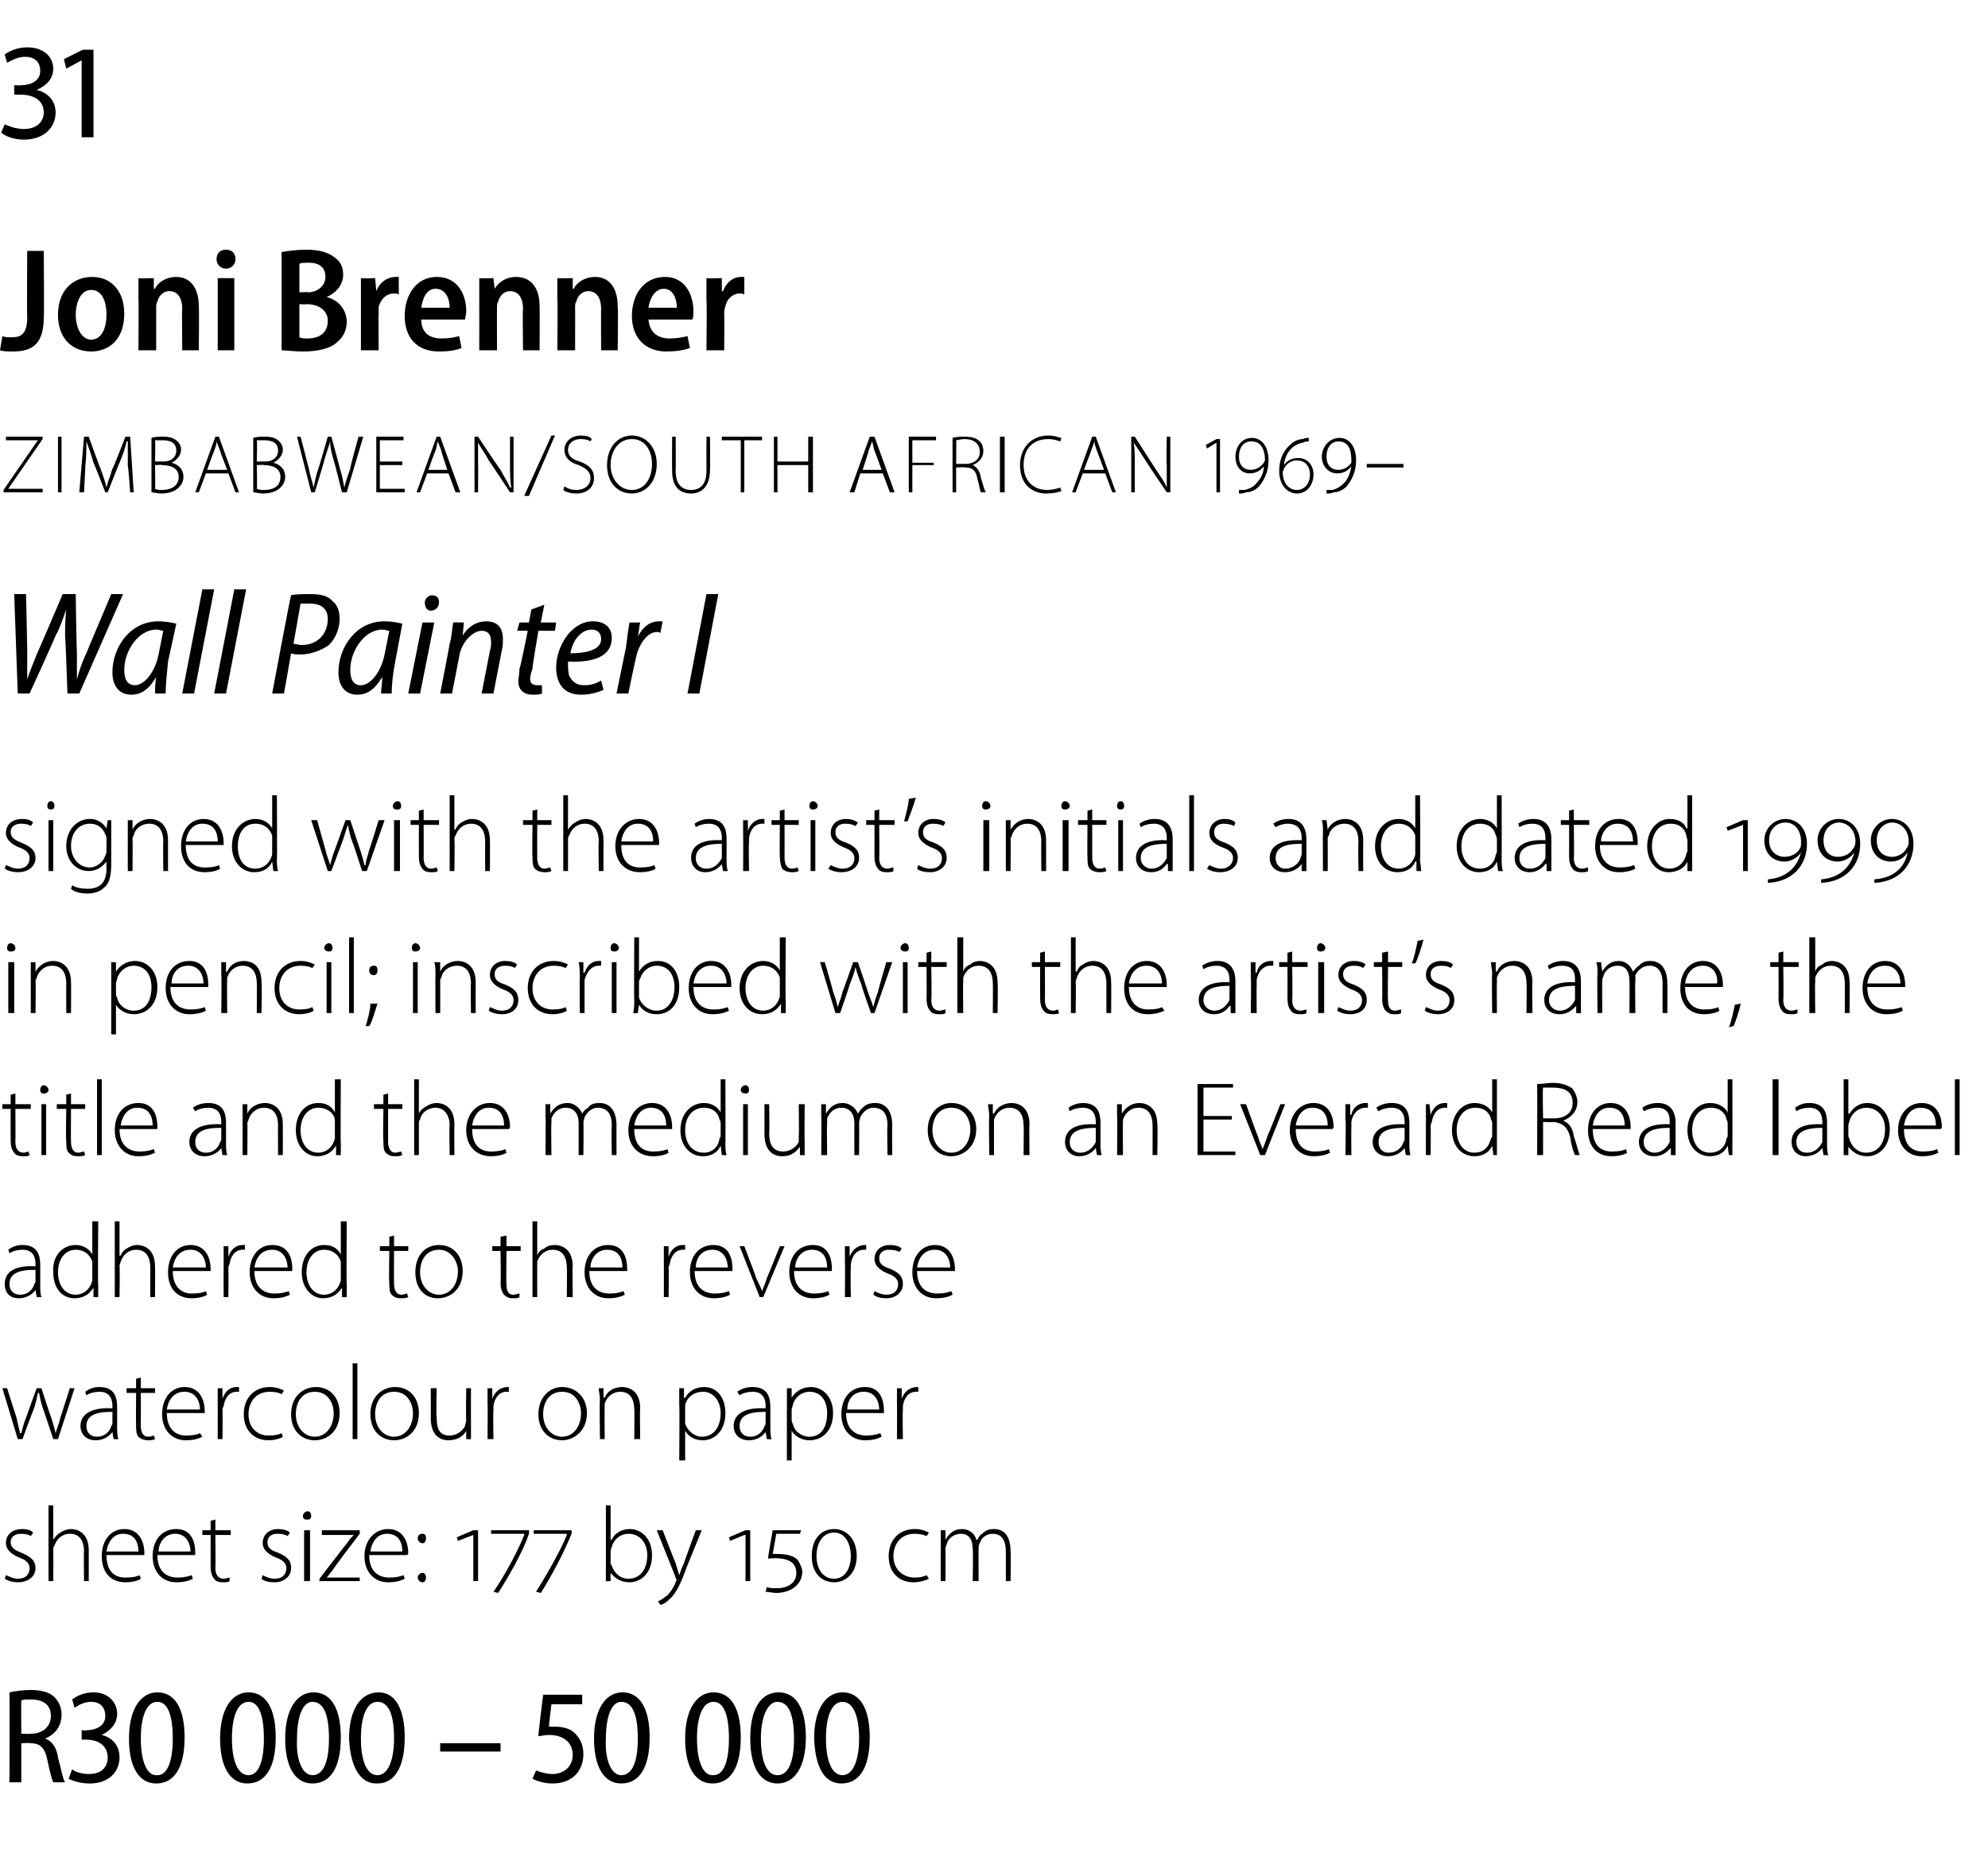
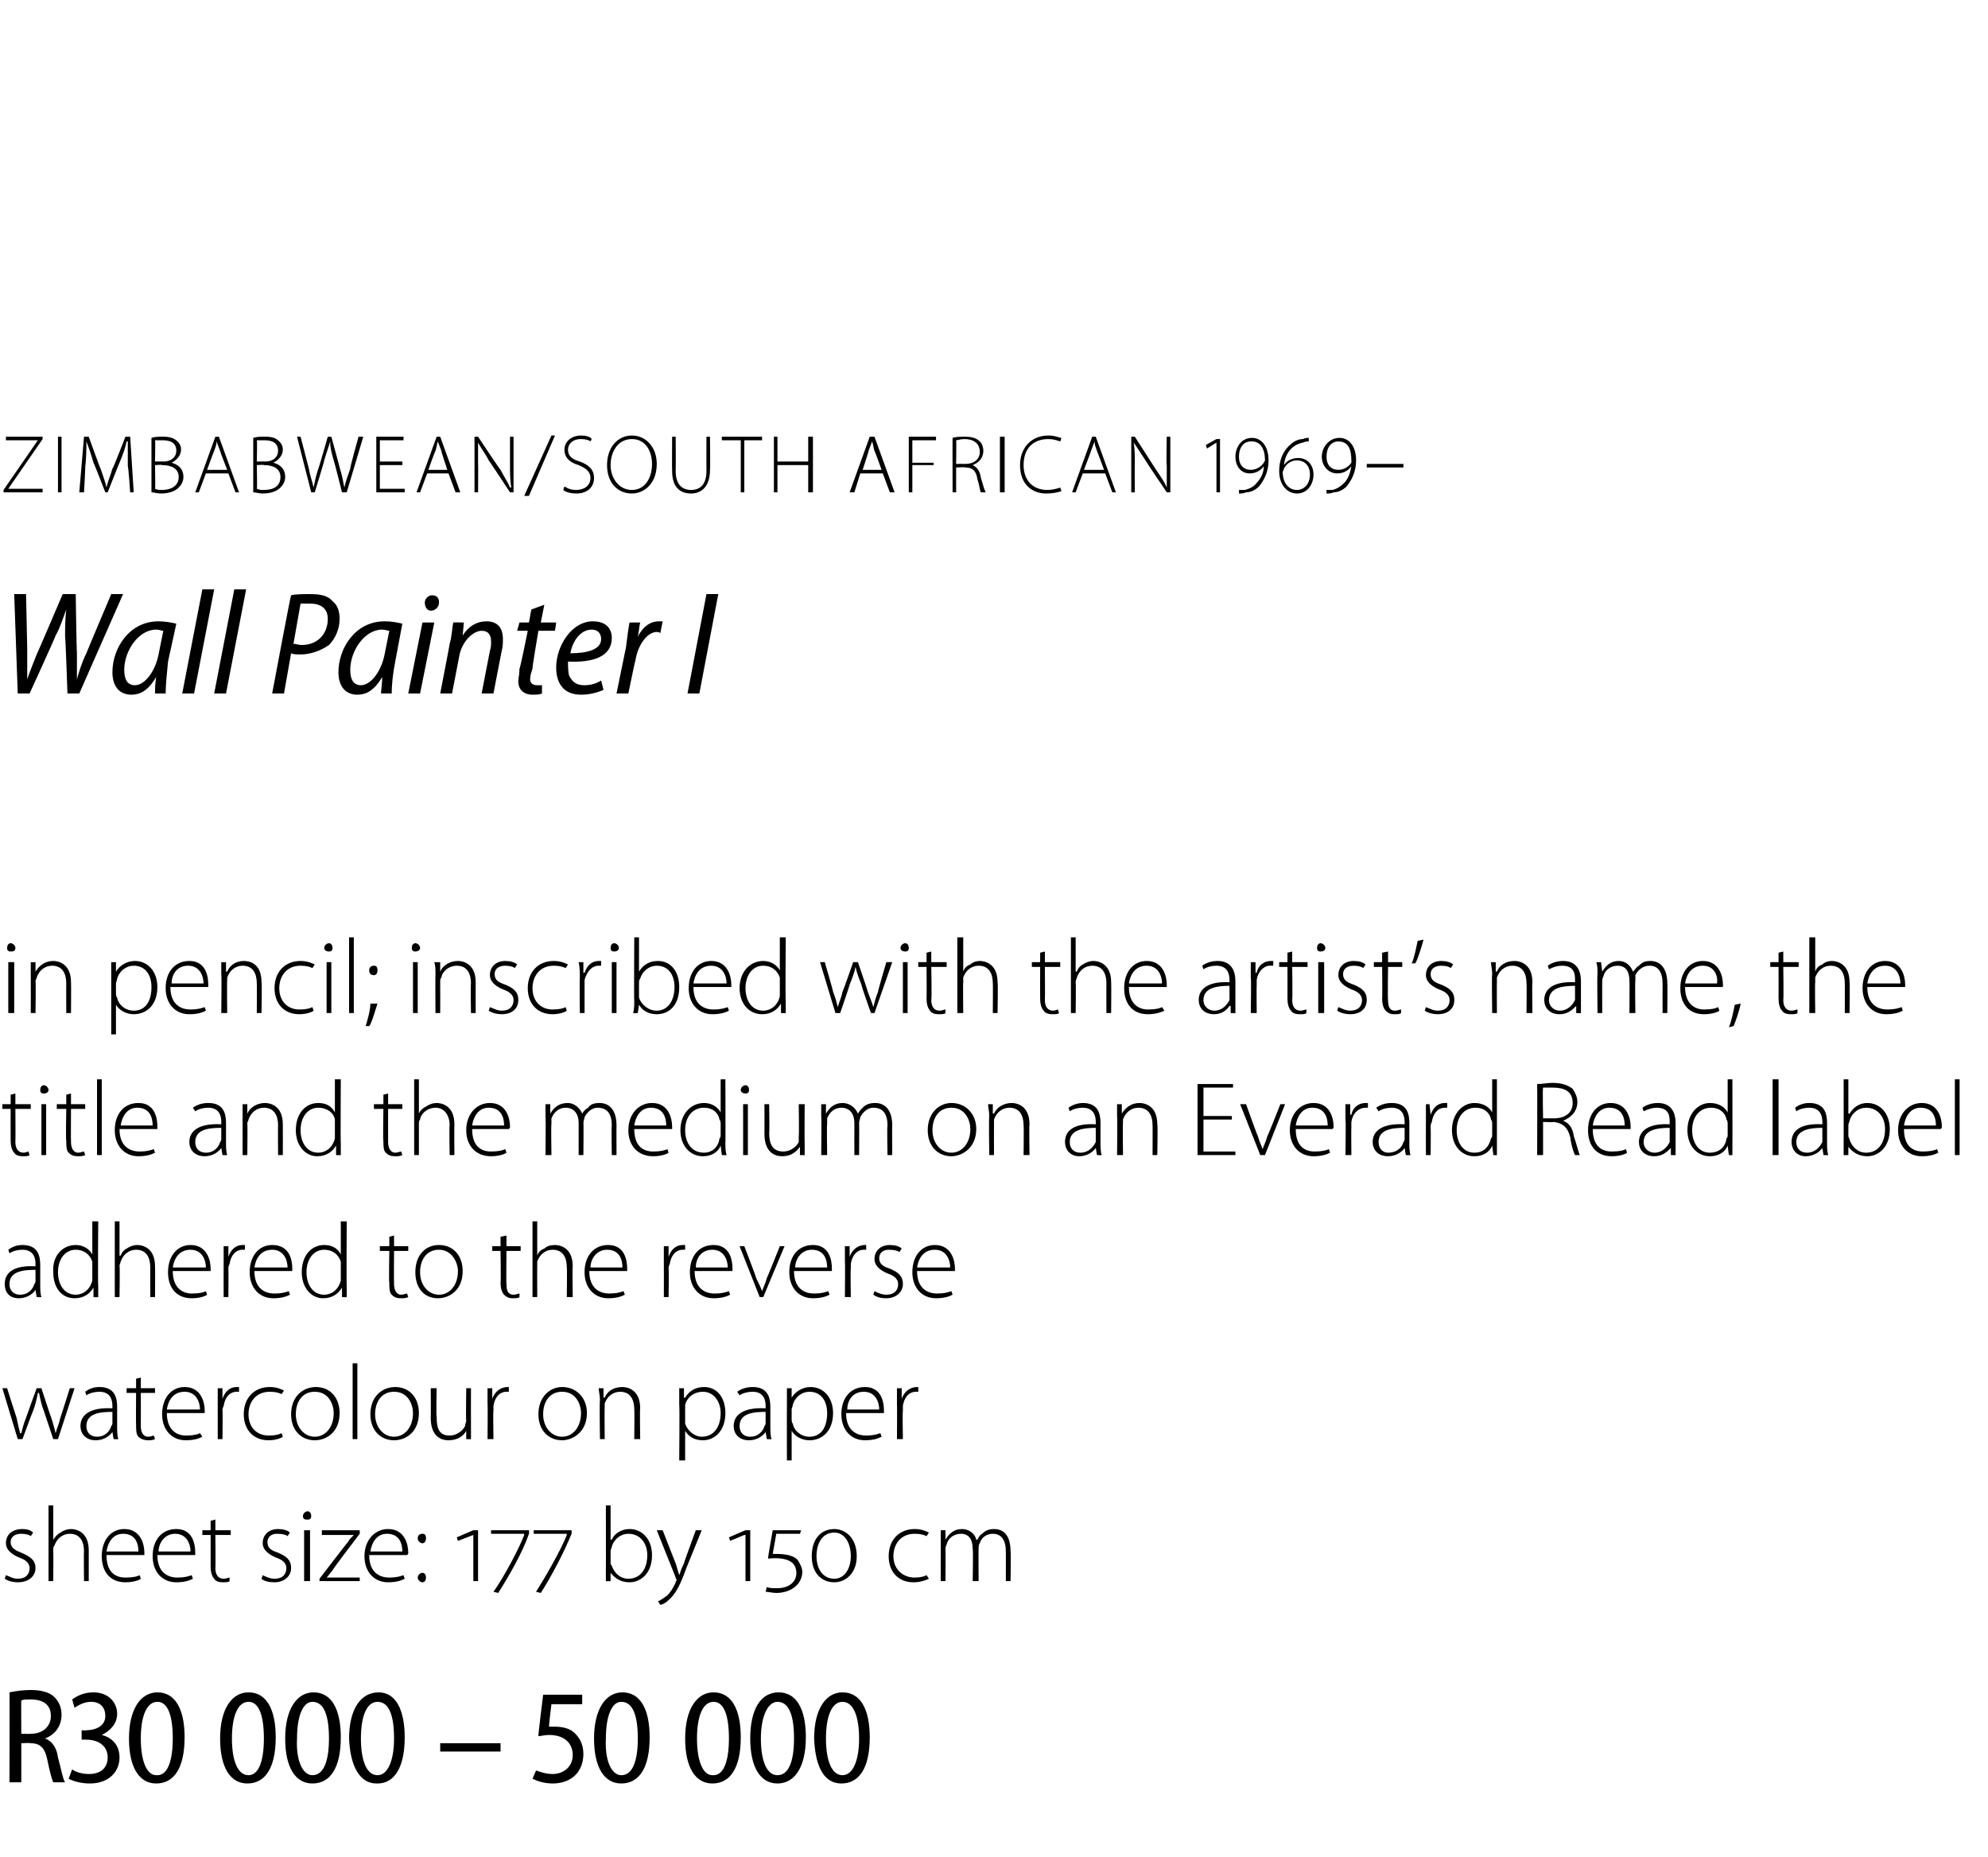
<svg xmlns="http://www.w3.org/2000/svg" version="1.1" width="168px" height="156.9px" viewBox="0 -3 168 156.9" style="top:-3px">
  <desc>31 Joni Brenner ZIMBABWEAN SOUTH AFRICAN 1969 Wall Painter I signed with the artist s initials and dated 1999 in pen</desc>
  <defs />
  <g id="Polygon75005">
    <path d="M 0.8 140 C 1.3 139.9 1.9 139.8 2.6 139.8 C 3.5 139.8 4.2 140 4.6 140.4 C 5 140.8 5.2 141.3 5.2 141.9 C 5.2 142.9 4.6 143.6 3.8 143.9 C 3.8 143.9 3.8 143.9 3.8 143.9 C 4.4 144.1 4.8 144.7 4.9 145.5 C 5.2 146.6 5.3 147.3 5.5 147.6 C 5.5 147.6 4.5 147.6 4.5 147.6 C 4.4 147.4 4.2 146.7 4 145.7 C 3.8 144.7 3.4 144.3 2.6 144.3 C 2.55 144.25 1.8 144.3 1.8 144.3 L 1.8 147.6 L 0.8 147.6 C 0.8 147.6 0.82 139.98 0.8 140 Z M 1.8 143.5 C 1.8 143.5 2.61 143.52 2.6 143.5 C 3.6 143.5 4.3 142.9 4.3 142 C 4.3 141 3.6 140.6 2.6 140.6 C 2.2 140.6 1.9 140.6 1.8 140.7 C 1.78 140.66 1.8 143.5 1.8 143.5 Z M 6.1 146.5 C 6.3 146.7 6.9 146.9 7.5 146.9 C 8.7 146.9 9.1 146.2 9.1 145.5 C 9.1 144.5 8.3 144 7.3 144 C 7.31 143.98 6.9 144 6.9 144 L 6.9 143.2 C 6.9 143.2 7.31 143.24 7.3 143.2 C 8 143.2 8.9 142.9 8.9 142 C 8.9 141.3 8.5 140.8 7.7 140.8 C 7.1 140.8 6.6 141.1 6.3 141.3 C 6.3 141.3 6.1 140.6 6.1 140.6 C 6.5 140.3 7.1 140 7.9 140 C 9.2 140 9.9 140.9 9.9 141.8 C 9.9 142.6 9.4 143.2 8.6 143.6 C 8.6 143.6 8.6 143.6 8.6 143.6 C 9.4 143.8 10.1 144.4 10.1 145.5 C 10.1 146.7 9.2 147.7 7.6 147.7 C 6.8 147.7 6.2 147.5 5.8 147.3 C 5.8 147.3 6.1 146.5 6.1 146.5 Z M 13.2 147.7 C 11.8 147.7 10.9 146.4 10.9 143.9 C 10.9 141.4 11.9 140 13.3 140 C 14.8 140 15.6 141.4 15.6 143.8 C 15.6 146.4 14.7 147.7 13.2 147.7 C 13.2 147.7 13.2 147.7 13.2 147.7 Z M 13.3 147 C 14.2 147 14.6 145.7 14.6 143.9 C 14.6 142 14.2 140.8 13.3 140.8 C 12.4 140.8 11.9 142 11.9 143.9 C 11.9 145.8 12.4 147 13.2 147 C 13.2 147 13.3 147 13.3 147 Z M 20.9 147.7 C 19.5 147.7 18.6 146.4 18.6 143.9 C 18.6 141.4 19.6 140 21 140 C 22.5 140 23.3 141.4 23.3 143.8 C 23.3 146.4 22.4 147.7 20.9 147.7 C 20.9 147.7 20.9 147.7 20.9 147.7 Z M 21 147 C 21.9 147 22.3 145.7 22.3 143.9 C 22.3 142 21.9 140.8 21 140.8 C 20.1 140.8 19.6 142 19.6 143.9 C 19.6 145.8 20.1 147 21 147 C 21 147 21 147 21 147 Z M 26.4 147.7 C 25 147.7 24.1 146.4 24.1 143.9 C 24.1 141.4 25.1 140 26.5 140 C 28 140 28.8 141.4 28.8 143.8 C 28.8 146.4 27.9 147.7 26.4 147.7 C 26.4 147.7 26.4 147.7 26.4 147.7 Z M 26.4 147 C 27.4 147 27.8 145.7 27.8 143.9 C 27.8 142 27.4 140.8 26.4 140.8 C 25.6 140.8 25.1 142 25.1 143.9 C 25 145.8 25.6 147 26.4 147 C 26.4 147 26.4 147 26.4 147 Z M 31.8 147.7 C 30.5 147.7 29.6 146.4 29.5 143.9 C 29.5 141.4 30.5 140 32 140 C 33.4 140 34.2 141.4 34.2 143.8 C 34.2 146.4 33.3 147.7 31.9 147.7 C 31.9 147.7 31.8 147.7 31.8 147.7 Z M 31.9 147 C 32.8 147 33.3 145.7 33.3 143.9 C 33.3 142 32.9 140.8 31.9 140.8 C 31 140.8 30.5 142 30.5 143.9 C 30.5 145.8 31 147 31.9 147 C 31.9 147 31.9 147 31.9 147 Z M 42.3 144.3 L 42.3 145 L 37.2 145 L 37.2 144.3 L 42.3 144.3 Z M 49.2 141 L 46.6 141 C 46.6 141 46.36 142.91 46.4 142.9 C 46.5 142.9 46.6 142.9 46.9 142.9 C 47.4 142.9 48 143 48.4 143.3 C 48.9 143.7 49.3 144.3 49.3 145.2 C 49.3 146.7 48.3 147.7 46.7 147.7 C 46 147.7 45.4 147.5 45 147.3 C 45 147.3 45.3 146.6 45.3 146.6 C 45.6 146.7 46.1 146.9 46.7 146.9 C 47.6 146.9 48.4 146.3 48.4 145.3 C 48.4 144.3 47.7 143.6 46.4 143.6 C 46 143.6 45.7 143.7 45.5 143.7 C 45.46 143.7 45.9 140.2 45.9 140.2 L 49.2 140.2 L 49.2 141 Z M 52.5 147.7 C 51.1 147.7 50.2 146.4 50.2 143.9 C 50.2 141.4 51.2 140 52.6 140 C 54.1 140 54.9 141.4 54.9 143.8 C 54.9 146.4 54 147.7 52.5 147.7 C 52.5 147.7 52.5 147.7 52.5 147.7 Z M 52.5 147 C 53.5 147 53.9 145.7 53.9 143.9 C 53.9 142 53.5 140.8 52.5 140.8 C 51.7 140.8 51.2 142 51.2 143.9 C 51.1 145.8 51.7 147 52.5 147 C 52.5 147 52.5 147 52.5 147 Z M 60.2 147.7 C 58.8 147.7 57.9 146.4 57.9 143.9 C 57.9 141.4 58.9 140 60.3 140 C 61.8 140 62.6 141.4 62.6 143.8 C 62.6 146.4 61.7 147.7 60.2 147.7 C 60.2 147.7 60.2 147.7 60.2 147.7 Z M 60.3 147 C 61.2 147 61.6 145.7 61.6 143.9 C 61.6 142 61.2 140.8 60.3 140.8 C 59.4 140.8 58.9 142 58.9 143.9 C 58.9 145.8 59.4 147 60.2 147 C 60.2 147 60.3 147 60.3 147 Z M 65.7 147.7 C 64.3 147.7 63.4 146.4 63.4 143.9 C 63.4 141.4 64.3 140 65.8 140 C 67.3 140 68.1 141.4 68.1 143.8 C 68.1 146.4 67.1 147.7 65.7 147.7 C 65.7 147.7 65.7 147.7 65.7 147.7 Z M 65.7 147 C 66.7 147 67.1 145.7 67.1 143.9 C 67.1 142 66.7 140.8 65.7 140.8 C 64.9 140.8 64.3 142 64.3 143.9 C 64.3 145.8 64.8 147 65.7 147 C 65.7 147 65.7 147 65.7 147 Z M 71.1 147.7 C 69.7 147.7 68.9 146.4 68.8 143.9 C 68.8 141.4 69.8 140 71.2 140 C 72.7 140 73.5 141.4 73.5 143.8 C 73.5 146.4 72.6 147.7 71.1 147.7 C 71.1 147.7 71.1 147.7 71.1 147.7 Z M 71.2 147 C 72.1 147 72.6 145.7 72.6 143.9 C 72.6 142 72.1 140.8 71.2 140.8 C 70.3 140.8 69.8 142 69.8 143.9 C 69.8 145.8 70.3 147 71.2 147 C 71.2 147 71.2 147 71.2 147 Z " stroke="none" fill="#000" />
  </g>
  <g id="Polygon75004">
    <path d="M 0.5 130.1 C 0.8 130.2 1.1 130.4 1.5 130.4 C 2.2 130.4 2.5 130 2.5 129.5 C 2.5 129.1 2.2 128.8 1.6 128.6 C 0.9 128.3 0.5 127.9 0.5 127.4 C 0.5 126.7 1 126.2 1.9 126.2 C 2.3 126.2 2.6 126.3 2.8 126.5 C 2.8 126.5 2.6 126.8 2.6 126.8 C 2.5 126.7 2.2 126.6 1.8 126.6 C 1.2 126.6 0.9 126.9 0.9 127.3 C 0.9 127.8 1.3 128 1.8 128.2 C 2.5 128.5 3 128.8 3 129.5 C 3 130.2 2.4 130.7 1.5 130.7 C 1.1 130.7 0.7 130.6 0.4 130.4 C 0.4 130.4 0.5 130.1 0.5 130.1 Z M 4.1 124.2 L 4.5 124.2 L 4.5 127.1 C 4.5 127.1 4.54 127.08 4.5 127.1 C 4.7 126.8 4.9 126.6 5.1 126.5 C 5.4 126.3 5.7 126.2 6 126.2 C 6.4 126.2 7.5 126.4 7.5 128 C 7.5 128.02 7.5 130.6 7.5 130.6 L 7.1 130.6 C 7.1 130.6 7.07 128.07 7.1 128.1 C 7.1 127.3 6.8 126.6 5.9 126.6 C 5.3 126.6 4.8 127 4.6 127.6 C 4.5 127.7 4.5 127.8 4.5 128 C 4.52 127.99 4.5 130.6 4.5 130.6 L 4.1 130.6 L 4.1 124.2 Z M 9 128.4 C 9 129.8 9.7 130.3 10.6 130.3 C 11.3 130.3 11.6 130.2 11.8 130.1 C 11.8 130.1 11.9 130.4 11.9 130.4 C 11.8 130.5 11.3 130.7 10.6 130.7 C 9.3 130.7 8.6 129.8 8.6 128.5 C 8.6 127.1 9.4 126.2 10.5 126.2 C 11.9 126.2 12.2 127.5 12.2 128.2 C 12.2 128.3 12.2 128.3 12.2 128.4 C 12.2 128.4 9 128.4 9 128.4 Z M 11.7 128.1 C 11.7 127.5 11.5 126.6 10.4 126.6 C 9.5 126.6 9.1 127.4 9 128.1 C 9 128.1 11.7 128.1 11.7 128.1 Z M 13.3 128.4 C 13.3 129.8 14.1 130.3 15 130.3 C 15.6 130.3 15.9 130.2 16.2 130.1 C 16.2 130.1 16.3 130.4 16.3 130.4 C 16.1 130.5 15.7 130.7 14.9 130.7 C 13.7 130.7 12.9 129.8 12.9 128.5 C 12.9 127.1 13.7 126.2 14.9 126.2 C 16.3 126.2 16.5 127.5 16.5 128.2 C 16.5 128.3 16.5 128.3 16.5 128.4 C 16.5 128.4 13.3 128.4 13.3 128.4 Z M 16.1 128.1 C 16.1 127.5 15.8 126.6 14.8 126.6 C 13.9 126.6 13.4 127.4 13.4 128.1 C 13.4 128.1 16.1 128.1 16.1 128.1 Z M 18.2 125.4 L 18.2 126.3 L 19.5 126.3 L 19.5 126.7 L 18.2 126.7 C 18.2 126.7 18.23 129.46 18.2 129.5 C 18.2 130 18.4 130.4 18.9 130.4 C 19.1 130.4 19.3 130.3 19.4 130.3 C 19.4 130.3 19.4 130.6 19.4 130.6 C 19.3 130.7 19.1 130.7 18.8 130.7 C 18.5 130.7 18.2 130.6 18.1 130.4 C 17.9 130.2 17.8 129.8 17.8 129.4 C 17.8 129.38 17.8 126.7 17.8 126.7 L 17.1 126.7 L 17.1 126.3 L 17.8 126.3 L 17.8 125.5 L 18.2 125.4 Z M 22.2 130.1 C 22.4 130.2 22.8 130.4 23.2 130.4 C 23.9 130.4 24.2 130 24.2 129.5 C 24.2 129.1 23.9 128.8 23.3 128.6 C 22.6 128.3 22.2 127.9 22.2 127.4 C 22.2 126.7 22.7 126.2 23.5 126.2 C 23.9 126.2 24.3 126.3 24.5 126.5 C 24.5 126.5 24.3 126.8 24.3 126.8 C 24.2 126.7 23.9 126.6 23.4 126.6 C 22.9 126.6 22.6 126.9 22.6 127.3 C 22.6 127.8 22.9 128 23.5 128.2 C 24.2 128.5 24.6 128.8 24.6 129.5 C 24.6 130.2 24 130.7 23.2 130.7 C 22.7 130.7 22.3 130.6 22.1 130.4 C 22.1 130.4 22.2 130.1 22.2 130.1 Z M 25.7 130.6 L 25.7 126.3 L 26.2 126.3 L 26.2 130.6 L 25.7 130.6 Z M 25.9 125.4 C 25.7 125.4 25.6 125.3 25.6 125.1 C 25.6 124.9 25.8 124.7 26 124.7 C 26.2 124.7 26.3 124.9 26.3 125.1 C 26.3 125.3 26.2 125.4 26 125.4 C 26 125.4 25.9 125.4 25.9 125.4 Z M 27 130.4 C 27 130.4 29.38 127.29 29.4 127.3 C 29.5 127.1 29.7 126.9 29.9 126.7 C 29.87 126.67 29.9 126.7 29.9 126.7 L 27.2 126.7 L 27.2 126.3 L 30.4 126.3 L 30.4 126.6 C 30.4 126.6 28.05 129.66 28.1 129.7 C 27.9 129.9 27.8 130.1 27.6 130.3 C 27.59 130.26 27.6 130.3 27.6 130.3 L 30.4 130.3 L 30.4 130.6 L 27 130.6 L 27 130.4 Z M 31.2 128.4 C 31.2 129.8 32 130.3 32.9 130.3 C 33.5 130.3 33.8 130.2 34.1 130.1 C 34.1 130.1 34.2 130.4 34.2 130.4 C 34 130.5 33.6 130.7 32.8 130.7 C 31.6 130.7 30.8 129.8 30.8 128.5 C 30.8 127.1 31.7 126.2 32.8 126.2 C 34.2 126.2 34.5 127.5 34.5 128.2 C 34.5 128.3 34.5 128.3 34.4 128.4 C 34.4 128.4 31.2 128.4 31.2 128.4 Z M 34 128.1 C 34 127.5 33.8 126.6 32.7 126.6 C 31.8 126.6 31.4 127.4 31.3 128.1 C 31.3 128.1 34 128.1 34 128.1 Z M 35.7 127.4 C 35.5 127.4 35.3 127.2 35.3 127 C 35.3 126.7 35.5 126.6 35.7 126.6 C 35.9 126.6 36 126.7 36 127 C 36 127.2 35.9 127.4 35.7 127.4 C 35.7 127.4 35.7 127.4 35.7 127.4 Z M 35.7 130.7 C 35.5 130.7 35.3 130.5 35.3 130.3 C 35.3 130.1 35.5 129.9 35.7 129.9 C 35.9 129.9 36 130.1 36 130.3 C 36 130.5 35.9 130.7 35.7 130.7 C 35.7 130.7 35.7 130.7 35.7 130.7 Z M 40 130.6 L 40 126.7 L 40 126.7 L 38.7 127.2 L 38.6 126.9 L 40 126.3 L 40.4 126.3 L 40.4 130.6 L 40 130.6 Z M 44.7 126.6 C 44.2 128.1 43 130.2 42.1 131.6 C 42.1 131.6 41.7 131.5 41.7 131.5 C 42.5 130.4 43.8 128 44.3 126.7 C 44.28 126.66 44.3 126.6 44.3 126.6 L 41.5 126.6 L 41.5 126.3 L 44.7 126.3 C 44.7 126.3 44.73 126.58 44.7 126.6 Z M 48.3 126.6 C 47.7 128.1 46.6 130.2 45.7 131.6 C 45.7 131.6 45.3 131.5 45.3 131.5 C 46 130.4 47.4 128 47.9 126.7 C 47.87 126.66 47.9 126.6 47.9 126.6 L 45.1 126.6 L 45.1 126.3 L 48.3 126.3 C 48.3 126.3 48.32 126.58 48.3 126.6 Z M 51.2 124.2 L 51.6 124.2 L 51.6 127.1 C 51.6 127.1 51.66 127.11 51.7 127.1 C 51.9 126.6 52.5 126.2 53.2 126.2 C 54.3 126.2 55.1 127.1 55.1 128.4 C 55.1 130 54.1 130.7 53.2 130.7 C 52.5 130.7 52 130.4 51.6 129.9 C 51.61 129.85 51.6 129.9 51.6 129.9 L 51.6 130.6 C 51.6 130.6 51.17 130.62 51.2 130.6 C 51.2 130.3 51.2 129.9 51.2 129.6 C 51.21 129.62 51.2 124.2 51.2 124.2 Z M 51.6 129 C 51.6 129.1 51.6 129.2 51.7 129.3 C 51.9 129.9 52.4 130.4 53.1 130.4 C 54.1 130.4 54.7 129.6 54.7 128.4 C 54.7 127.4 54.1 126.6 53.1 126.6 C 52.5 126.6 51.9 127 51.7 127.7 C 51.7 127.8 51.6 127.9 51.6 128.1 C 51.6 128.1 51.6 129 51.6 129 Z M 56 126.3 C 56 126.3 57.1 129.13 57.1 129.1 C 57.2 129.4 57.3 129.8 57.4 130.1 C 57.4 130.1 57.4 130.1 57.4 130.1 C 57.5 129.8 57.6 129.5 57.8 129.1 C 57.77 129.1 58.8 126.3 58.8 126.3 L 59.3 126.3 C 59.3 126.3 57.99 129.53 58 129.5 C 57.5 130.9 57.1 131.7 56.5 132.2 C 56.2 132.5 55.9 132.6 55.8 132.6 C 55.8 132.6 55.6 132.3 55.6 132.3 C 55.9 132.2 56.1 132 56.4 131.8 C 56.6 131.6 56.9 131.2 57.1 130.7 C 57.1 130.6 57.2 130.5 57.2 130.5 C 57.2 130.5 57.1 130.4 57.1 130.3 C 57.11 130.31 55.5 126.3 55.5 126.3 L 56 126.3 Z M 63 130.6 L 63 126.7 L 62.9 126.7 L 61.7 127.2 L 61.6 126.9 L 63 126.3 L 63.4 126.3 L 63.4 130.6 L 63 130.6 Z M 64.8 131.1 C 65 131.2 65.3 131.2 65.7 131.2 C 66.5 131.2 67.3 130.8 67.3 129.9 C 67.3 129.6 67.2 129.3 67 129.1 C 66.6 128.7 65.8 128.6 64.9 128.7 C 64.88 128.66 65.3 126.3 65.3 126.3 L 67.7 126.3 L 67.6 126.6 L 65.6 126.6 C 65.6 126.6 65.31 128.29 65.3 128.3 C 66 128.3 66.9 128.3 67.4 128.8 C 67.6 129.1 67.8 129.5 67.8 129.8 C 67.8 130.9 66.8 131.6 65.6 131.6 C 65.3 131.6 64.9 131.5 64.7 131.5 C 64.7 131.5 64.8 131.1 64.8 131.1 Z M 70.5 130.7 C 69.5 130.7 68.6 130 68.6 128.5 C 68.6 126.9 69.5 126.2 70.5 126.2 C 71.4 126.2 72.4 126.9 72.4 128.5 C 72.4 130 71.4 130.7 70.5 130.7 C 70.5 130.7 70.5 130.7 70.5 130.7 Z M 70.5 130.4 C 71.4 130.4 71.9 129.5 71.9 128.5 C 71.9 127.4 71.4 126.5 70.5 126.5 C 69.5 126.5 69 127.4 69 128.5 C 69 129.5 69.5 130.4 70.5 130.4 C 70.5 130.4 70.5 130.4 70.5 130.4 Z M 78.5 130.4 C 78.3 130.5 77.8 130.7 77.2 130.7 C 75.9 130.7 75.1 129.8 75.1 128.5 C 75.1 127.1 76 126.2 77.3 126.2 C 77.9 126.2 78.3 126.4 78.5 126.5 C 78.5 126.5 78.3 126.8 78.3 126.8 C 78.1 126.7 77.8 126.6 77.3 126.6 C 76.1 126.6 75.5 127.5 75.5 128.5 C 75.5 129.6 76.3 130.3 77.3 130.3 C 77.8 130.3 78.1 130.2 78.3 130.1 C 78.3 130.1 78.5 130.4 78.5 130.4 Z M 79.5 127.3 C 79.5 126.9 79.5 126.6 79.5 126.3 C 79.45 126.31 79.9 126.3 79.9 126.3 L 79.9 127.1 C 79.9 127.1 79.9 127.06 79.9 127.1 C 80.2 126.6 80.6 126.2 81.3 126.2 C 81.9 126.2 82.4 126.6 82.5 127.1 C 82.5 127.1 82.6 127.1 82.6 127.1 C 82.7 126.9 82.8 126.7 83 126.6 C 83.3 126.3 83.6 126.2 84 126.2 C 84.5 126.2 85.4 126.4 85.4 128.1 C 85.44 128.08 85.4 130.6 85.4 130.6 L 85 130.6 C 85 130.6 85.01 128.11 85 128.1 C 85 127.1 84.6 126.6 83.9 126.6 C 83.3 126.6 82.9 127 82.8 127.4 C 82.7 127.5 82.7 127.7 82.7 127.9 C 82.68 127.85 82.7 130.6 82.7 130.6 L 82.2 130.6 C 82.2 130.6 82.25 127.92 82.2 127.9 C 82.2 127.1 81.9 126.6 81.2 126.6 C 80.6 126.6 80.1 127 80 127.5 C 79.9 127.7 79.9 127.8 79.9 128 C 79.92 127.96 79.9 130.6 79.9 130.6 L 79.5 130.6 C 79.5 130.6 79.49 127.34 79.5 127.3 Z " stroke="none" fill="#000" />
  </g>
  <g id="Polygon75003">
    <path d="M 0.6 114.3 C 0.6 114.3 1.38 116.76 1.4 116.8 C 1.5 117.3 1.6 117.7 1.7 118.1 C 1.7 118.1 1.8 118.1 1.8 118.1 C 1.9 117.7 2 117.3 2.2 116.8 C 2.2 116.76 3.1 114.3 3.1 114.3 L 3.5 114.3 C 3.5 114.3 4.29 116.74 4.3 116.7 C 4.5 117.3 4.6 117.7 4.7 118.1 C 4.7 118.1 4.7 118.1 4.7 118.1 C 4.8 117.7 5 117.3 5.1 116.8 C 5.13 116.75 5.9 114.3 5.9 114.3 L 6.3 114.3 L 4.9 118.6 L 4.5 118.6 C 4.5 118.6 3.71 116.21 3.7 116.2 C 3.5 115.7 3.4 115.2 3.3 114.7 C 3.3 114.7 3.2 114.7 3.2 114.7 C 3.1 115.2 3 115.7 2.8 116.2 C 2.77 116.23 1.9 118.6 1.9 118.6 L 1.5 118.6 L 0.2 114.3 L 0.6 114.3 Z M 9.9 117.6 C 9.9 117.9 9.9 118.3 10 118.6 C 9.98 118.62 9.6 118.6 9.6 118.6 L 9.5 118 C 9.5 118 9.5 118 9.5 118 C 9.3 118.3 8.8 118.7 8.1 118.7 C 7.2 118.7 6.8 118.1 6.8 117.5 C 6.8 116.5 7.7 115.9 9.5 116 C 9.5 116 9.5 115.8 9.5 115.8 C 9.5 115.4 9.4 114.6 8.4 114.6 C 8 114.6 7.6 114.7 7.3 114.9 C 7.3 114.9 7.2 114.6 7.2 114.6 C 7.6 114.3 8 114.2 8.4 114.2 C 9.7 114.2 9.9 115.1 9.9 115.9 C 9.9 115.9 9.9 117.6 9.9 117.6 Z M 9.5 116.3 C 8.5 116.3 7.3 116.4 7.3 117.5 C 7.3 118.1 7.7 118.4 8.2 118.4 C 8.9 118.4 9.3 117.9 9.4 117.5 C 9.5 117.4 9.5 117.3 9.5 117.2 C 9.5 117.2 9.5 116.3 9.5 116.3 Z M 11.9 113.4 L 11.9 114.3 L 13.1 114.3 L 13.1 114.7 L 11.9 114.7 C 11.9 114.7 11.91 117.46 11.9 117.5 C 11.9 118 12.1 118.4 12.5 118.4 C 12.8 118.4 12.9 118.3 13 118.3 C 13 118.3 13.1 118.6 13.1 118.6 C 12.9 118.7 12.7 118.7 12.5 118.7 C 12.2 118.7 11.9 118.6 11.7 118.4 C 11.5 118.2 11.5 117.8 11.5 117.4 C 11.48 117.38 11.5 114.7 11.5 114.7 L 10.7 114.7 L 10.7 114.3 L 11.5 114.3 L 11.5 113.5 L 11.9 113.4 Z M 14.1 116.4 C 14.1 117.8 14.9 118.3 15.7 118.3 C 16.4 118.3 16.7 118.2 16.9 118.1 C 16.9 118.1 17.1 118.4 17.1 118.4 C 16.9 118.5 16.5 118.7 15.7 118.7 C 14.5 118.7 13.7 117.8 13.7 116.5 C 13.7 115.1 14.5 114.2 15.6 114.2 C 17 114.2 17.3 115.5 17.3 116.2 C 17.3 116.3 17.3 116.3 17.3 116.4 C 17.3 116.4 14.1 116.4 14.1 116.4 Z M 16.9 116.1 C 16.9 115.5 16.6 114.6 15.6 114.6 C 14.6 114.6 14.2 115.4 14.1 116.1 C 14.1 116.1 16.9 116.1 16.9 116.1 Z M 18.4 115.6 C 18.4 115.2 18.4 114.7 18.4 114.3 C 18.36 114.31 18.8 114.3 18.8 114.3 L 18.8 115.2 C 18.8 115.2 18.8 115.18 18.8 115.2 C 19 114.6 19.4 114.2 20 114.2 C 20.1 114.2 20.2 114.2 20.2 114.2 C 20.2 114.2 20.2 114.6 20.2 114.6 C 20.1 114.6 20.1 114.6 20 114.6 C 19.4 114.6 19 115.1 18.9 115.8 C 18.8 116 18.8 116.1 18.8 116.2 C 18.83 116.24 18.8 118.6 18.8 118.6 L 18.4 118.6 C 18.4 118.6 18.4 115.6 18.4 115.6 Z M 23.9 118.4 C 23.8 118.5 23.3 118.7 22.7 118.7 C 21.4 118.7 20.6 117.8 20.6 116.5 C 20.6 115.1 21.5 114.2 22.8 114.2 C 23.4 114.2 23.8 114.4 24 114.5 C 24 114.5 23.8 114.8 23.8 114.8 C 23.6 114.7 23.3 114.6 22.8 114.6 C 21.6 114.6 21 115.5 21 116.5 C 21 117.6 21.7 118.3 22.7 118.3 C 23.3 118.3 23.6 118.2 23.8 118.1 C 23.8 118.1 23.9 118.4 23.9 118.4 Z M 26.6 118.7 C 25.5 118.7 24.6 117.9 24.6 116.5 C 24.6 115 25.6 114.2 26.7 114.2 C 27.9 114.2 28.7 115.1 28.7 116.4 C 28.7 118 27.6 118.7 26.6 118.7 C 26.6 118.7 26.6 118.7 26.6 118.7 Z M 26.6 118.4 C 27.5 118.4 28.2 117.6 28.2 116.4 C 28.2 115.7 27.8 114.6 26.6 114.6 C 25.5 114.6 25 115.5 25 116.5 C 25 117.6 25.7 118.4 26.6 118.4 C 26.6 118.4 26.6 118.4 26.6 118.4 Z M 29.8 112.2 L 30.2 112.2 L 30.2 118.6 L 29.8 118.6 L 29.8 112.2 Z M 33.3 118.7 C 32.2 118.7 31.3 117.9 31.3 116.5 C 31.3 115 32.3 114.2 33.4 114.2 C 34.6 114.2 35.4 115.1 35.4 116.4 C 35.4 118 34.3 118.7 33.3 118.7 C 33.3 118.7 33.3 118.7 33.3 118.7 Z M 33.3 118.4 C 34.2 118.4 34.9 117.6 34.9 116.4 C 34.9 115.7 34.5 114.6 33.3 114.6 C 32.2 114.6 31.7 115.5 31.7 116.5 C 31.7 117.6 32.4 118.4 33.3 118.4 C 33.3 118.4 33.3 118.4 33.3 118.4 Z M 39.8 117.6 C 39.8 117.9 39.8 118.3 39.8 118.6 C 39.82 118.62 39.4 118.6 39.4 118.6 L 39.4 117.9 C 39.4 117.9 39.38 117.85 39.4 117.9 C 39.2 118.3 38.7 118.7 37.9 118.7 C 37.3 118.7 36.4 118.4 36.4 116.8 C 36.42 116.82 36.4 114.3 36.4 114.3 L 36.9 114.3 C 36.9 114.3 36.85 116.74 36.9 116.7 C 36.9 117.7 37.1 118.3 38 118.3 C 38.6 118.3 39.1 117.9 39.3 117.5 C 39.3 117.3 39.4 117.2 39.4 117 C 39.36 117 39.4 114.3 39.4 114.3 L 39.8 114.3 C 39.8 114.3 39.79 117.57 39.8 117.6 Z M 41.2 115.6 C 41.2 115.2 41.2 114.7 41.2 114.3 C 41.19 114.31 41.6 114.3 41.6 114.3 L 41.6 115.2 C 41.6 115.2 41.63 115.18 41.6 115.2 C 41.8 114.6 42.3 114.2 42.9 114.2 C 42.9 114.2 43 114.2 43 114.2 C 43 114.2 43 114.6 43 114.6 C 43 114.6 42.9 114.6 42.8 114.6 C 42.2 114.6 41.8 115.1 41.7 115.8 C 41.7 116 41.7 116.1 41.7 116.2 C 41.66 116.24 41.7 118.6 41.7 118.6 L 41.2 118.6 C 41.2 118.6 41.23 115.6 41.2 115.6 Z M 47.5 118.7 C 46.4 118.7 45.5 117.9 45.5 116.5 C 45.5 115 46.5 114.2 47.5 114.2 C 48.7 114.2 49.6 115.1 49.6 116.4 C 49.6 118 48.4 118.7 47.5 118.7 C 47.5 118.7 47.5 118.7 47.5 118.7 Z M 47.5 118.4 C 48.4 118.4 49.1 117.6 49.1 116.4 C 49.1 115.7 48.7 114.6 47.5 114.6 C 46.4 114.6 45.9 115.5 45.9 116.5 C 45.9 117.6 46.6 118.4 47.5 118.4 C 47.5 118.4 47.5 118.4 47.5 118.4 Z M 50.7 115.3 C 50.7 114.9 50.6 114.6 50.6 114.3 C 50.62 114.31 51 114.3 51 114.3 L 51 115.1 C 51 115.1 51.06 115.08 51.1 115.1 C 51.3 114.6 51.8 114.2 52.6 114.2 C 53 114.2 54.1 114.4 54.1 116 C 54.06 116.03 54.1 118.6 54.1 118.6 L 53.6 118.6 C 53.6 118.6 53.63 116.07 53.6 116.1 C 53.6 115.3 53.3 114.6 52.4 114.6 C 51.8 114.6 51.3 115 51.1 115.6 C 51.1 115.7 51.1 115.8 51.1 115.9 C 51.08 115.94 51.1 118.6 51.1 118.6 L 50.7 118.6 C 50.7 118.6 50.65 115.34 50.7 115.3 Z M 57.4 115.7 C 57.4 115.1 57.4 114.7 57.4 114.3 C 57.4 114.31 57.8 114.3 57.8 114.3 L 57.8 115.1 C 57.8 115.1 57.86 115.12 57.9 115.1 C 58.2 114.6 58.7 114.2 59.5 114.2 C 60.6 114.2 61.3 115.1 61.3 116.4 C 61.3 117.9 60.4 118.7 59.4 118.7 C 58.7 118.7 58.2 118.4 57.9 117.9 C 57.89 117.92 57.9 117.9 57.9 117.9 L 57.9 120.4 L 57.4 120.4 C 57.4 120.4 57.44 115.68 57.4 115.7 Z M 57.9 116.9 C 57.9 117 57.9 117.2 57.9 117.3 C 58.1 117.9 58.7 118.4 59.3 118.4 C 60.3 118.4 60.9 117.6 60.9 116.4 C 60.9 115.4 60.3 114.6 59.4 114.6 C 58.7 114.6 58.1 115 57.9 115.7 C 57.9 115.8 57.9 116 57.9 116.1 C 57.9 116.1 57.9 116.9 57.9 116.9 Z M 65.1 117.6 C 65.1 117.9 65.1 118.3 65.2 118.6 C 65.17 118.62 64.8 118.6 64.8 118.6 L 64.7 118 C 64.7 118 64.69 118 64.7 118 C 64.5 118.3 64 118.7 63.3 118.7 C 62.4 118.7 62 118.1 62 117.5 C 62 116.5 62.9 115.9 64.7 116 C 64.7 116 64.7 115.8 64.7 115.8 C 64.7 115.4 64.6 114.6 63.6 114.6 C 63.2 114.6 62.8 114.7 62.5 114.9 C 62.5 114.9 62.3 114.6 62.3 114.6 C 62.7 114.3 63.2 114.2 63.6 114.2 C 64.9 114.2 65.1 115.1 65.1 115.9 C 65.1 115.9 65.1 117.6 65.1 117.6 Z M 64.7 116.3 C 63.7 116.3 62.5 116.4 62.5 117.5 C 62.5 118.1 62.9 118.4 63.4 118.4 C 64.1 118.4 64.5 117.9 64.6 117.5 C 64.7 117.4 64.7 117.3 64.7 117.2 C 64.7 117.2 64.7 116.3 64.7 116.3 Z M 66.5 115.7 C 66.5 115.1 66.5 114.7 66.5 114.3 C 66.46 114.31 66.9 114.3 66.9 114.3 L 66.9 115.1 C 66.9 115.1 66.91 115.12 66.9 115.1 C 67.2 114.6 67.8 114.2 68.5 114.2 C 69.6 114.2 70.4 115.1 70.4 116.4 C 70.4 117.9 69.5 118.7 68.4 118.7 C 67.8 118.7 67.2 118.4 66.9 117.9 C 66.94 117.92 66.9 117.9 66.9 117.9 L 66.9 120.4 L 66.5 120.4 C 66.5 120.4 66.49 115.68 66.5 115.7 Z M 66.9 116.9 C 66.9 117 66.9 117.2 67 117.3 C 67.1 117.9 67.7 118.4 68.4 118.4 C 69.4 118.4 69.9 117.6 69.9 116.4 C 69.9 115.4 69.4 114.6 68.4 114.6 C 67.8 114.6 67.2 115 67 115.7 C 67 115.8 66.9 116 66.9 116.1 C 66.9 116.1 66.9 116.9 66.9 116.9 Z M 71.5 116.4 C 71.5 117.8 72.3 118.3 73.2 118.3 C 73.8 118.3 74.1 118.2 74.4 118.1 C 74.4 118.1 74.5 118.4 74.5 118.4 C 74.3 118.5 73.9 118.7 73.1 118.7 C 71.9 118.7 71.1 117.8 71.1 116.5 C 71.1 115.1 71.9 114.2 73.1 114.2 C 74.5 114.2 74.7 115.5 74.7 116.2 C 74.7 116.3 74.7 116.3 74.7 116.4 C 74.7 116.4 71.5 116.4 71.5 116.4 Z M 74.3 116.1 C 74.3 115.5 74 114.6 73 114.6 C 72 114.6 71.6 115.4 71.6 116.1 C 71.6 116.1 74.3 116.1 74.3 116.1 Z M 75.8 115.6 C 75.8 115.2 75.8 114.7 75.8 114.3 C 75.79 114.31 76.2 114.3 76.2 114.3 L 76.2 115.2 C 76.2 115.2 76.23 115.18 76.2 115.2 C 76.4 114.6 76.9 114.2 77.5 114.2 C 77.5 114.2 77.6 114.2 77.6 114.2 C 77.6 114.2 77.6 114.6 77.6 114.6 C 77.6 114.6 77.5 114.6 77.4 114.6 C 76.8 114.6 76.4 115.1 76.3 115.8 C 76.3 116 76.3 116.1 76.3 116.2 C 76.26 116.24 76.3 118.6 76.3 118.6 L 75.8 118.6 C 75.8 118.6 75.82 115.6 75.8 115.6 Z " stroke="none" fill="#000" />
  </g>
  <g id="Polygon75002">
    <path d="M 3.4 105.6 C 3.4 105.9 3.4 106.3 3.5 106.6 C 3.48 106.62 3.1 106.6 3.1 106.6 L 3 106 C 3 106 3.01 106 3 106 C 2.8 106.3 2.3 106.7 1.6 106.7 C 0.7 106.7 0.4 106.1 0.4 105.5 C 0.4 104.5 1.2 103.9 3 104 C 3 104 3 103.8 3 103.8 C 3 103.4 2.9 102.6 1.9 102.6 C 1.5 102.6 1.1 102.7 0.8 102.9 C 0.8 102.9 0.7 102.6 0.7 102.6 C 1.1 102.3 1.5 102.2 1.9 102.2 C 3.2 102.2 3.4 103.1 3.4 103.9 C 3.4 103.9 3.4 105.6 3.4 105.6 Z M 3 104.3 C 2 104.3 0.8 104.4 0.8 105.5 C 0.8 106.1 1.2 106.4 1.7 106.4 C 2.4 106.4 2.8 105.9 2.9 105.5 C 3 105.4 3 105.3 3 105.2 C 3 105.2 3 104.3 3 104.3 Z M 8.3 100.2 C 8.3 100.2 8.26 105.63 8.3 105.6 C 8.3 105.9 8.3 106.3 8.3 106.6 C 8.3 106.62 7.9 106.6 7.9 106.6 L 7.9 105.8 C 7.9 105.8 7.86 105.81 7.9 105.8 C 7.6 106.3 7.1 106.7 6.3 106.7 C 5.2 106.7 4.5 105.8 4.5 104.5 C 4.4 103.1 5.3 102.2 6.4 102.2 C 7.1 102.2 7.6 102.6 7.8 103 C 7.81 102.97 7.8 103 7.8 103 L 7.8 100.2 L 8.3 100.2 Z M 7.8 104 C 7.8 103.9 7.8 103.7 7.8 103.6 C 7.6 103 7.1 102.6 6.4 102.6 C 5.5 102.6 4.9 103.4 4.9 104.5 C 4.9 105.5 5.4 106.4 6.4 106.4 C 7 106.4 7.6 106 7.8 105.2 C 7.8 105.1 7.8 105 7.8 104.9 C 7.8 104.9 7.8 104 7.8 104 Z M 9.7 100.2 L 10.1 100.2 L 10.1 103.1 C 10.1 103.1 10.16 103.08 10.2 103.1 C 10.3 102.8 10.5 102.6 10.7 102.5 C 11 102.3 11.3 102.2 11.6 102.2 C 12 102.2 13.1 102.4 13.1 104 C 13.12 104.02 13.1 106.6 13.1 106.6 L 12.7 106.6 C 12.7 106.6 12.69 104.07 12.7 104.1 C 12.7 103.3 12.4 102.6 11.5 102.6 C 10.9 102.6 10.4 103 10.2 103.6 C 10.2 103.7 10.1 103.8 10.1 104 C 10.14 103.99 10.1 106.6 10.1 106.6 L 9.7 106.6 L 9.7 100.2 Z M 14.6 104.4 C 14.6 105.8 15.4 106.3 16.2 106.3 C 16.9 106.3 17.2 106.2 17.4 106.1 C 17.4 106.1 17.5 106.4 17.5 106.4 C 17.4 106.5 16.9 106.7 16.2 106.7 C 14.9 106.7 14.2 105.8 14.2 104.5 C 14.2 103.1 15 102.2 16.1 102.2 C 17.5 102.2 17.8 103.5 17.8 104.2 C 17.8 104.3 17.8 104.3 17.8 104.4 C 17.8 104.4 14.6 104.4 14.6 104.4 Z M 17.4 104.1 C 17.4 103.5 17.1 102.6 16.1 102.6 C 15.1 102.6 14.7 103.4 14.6 104.1 C 14.6 104.1 17.4 104.1 17.4 104.1 Z M 18.9 103.6 C 18.9 103.2 18.9 102.7 18.9 102.3 C 18.86 102.31 19.3 102.3 19.3 102.3 L 19.3 103.2 C 19.3 103.2 19.3 103.18 19.3 103.2 C 19.5 102.6 19.9 102.2 20.5 102.2 C 20.6 102.2 20.6 102.2 20.7 102.2 C 20.7 102.2 20.7 102.6 20.7 102.6 C 20.6 102.6 20.6 102.6 20.5 102.6 C 19.9 102.6 19.5 103.1 19.4 103.8 C 19.3 104 19.3 104.1 19.3 104.2 C 19.32 104.24 19.3 106.6 19.3 106.6 L 18.9 106.6 C 18.9 106.6 18.89 103.6 18.9 103.6 Z M 21.5 104.4 C 21.5 105.8 22.3 106.3 23.2 106.3 C 23.8 106.3 24.1 106.2 24.4 106.1 C 24.4 106.1 24.5 106.4 24.5 106.4 C 24.3 106.5 23.9 106.7 23.1 106.7 C 21.9 106.7 21.1 105.8 21.1 104.5 C 21.1 103.1 21.9 102.2 23 102.2 C 24.5 102.2 24.7 103.5 24.7 104.2 C 24.7 104.3 24.7 104.3 24.7 104.4 C 24.7 104.4 21.5 104.4 21.5 104.4 Z M 24.3 104.1 C 24.3 103.5 24 102.6 23 102.6 C 22 102.6 21.6 103.4 21.5 104.1 C 21.5 104.1 24.3 104.1 24.3 104.1 Z M 29.3 100.2 C 29.3 100.2 29.27 105.63 29.3 105.6 C 29.3 105.9 29.3 106.3 29.3 106.6 C 29.3 106.62 28.9 106.6 28.9 106.6 L 28.9 105.8 C 28.9 105.8 28.86 105.81 28.9 105.8 C 28.6 106.3 28.1 106.7 27.3 106.7 C 26.3 106.7 25.5 105.8 25.5 104.5 C 25.5 103.1 26.3 102.2 27.4 102.2 C 28.2 102.2 28.6 102.6 28.8 103 C 28.82 102.97 28.8 103 28.8 103 L 28.8 100.2 L 29.3 100.2 Z M 28.8 104 C 28.8 103.9 28.8 103.7 28.8 103.6 C 28.6 103 28.1 102.6 27.4 102.6 C 26.5 102.6 25.9 103.4 25.9 104.5 C 25.9 105.5 26.4 106.4 27.4 106.4 C 28 106.4 28.6 106 28.8 105.2 C 28.8 105.1 28.8 105 28.8 104.9 C 28.8 104.9 28.8 104 28.8 104 Z M 33.3 101.4 L 33.3 102.3 L 34.5 102.3 L 34.5 102.7 L 33.3 102.7 C 33.3 102.7 33.28 105.46 33.3 105.5 C 33.3 106 33.5 106.4 33.9 106.4 C 34.1 106.4 34.3 106.3 34.4 106.3 C 34.4 106.3 34.5 106.6 34.5 106.6 C 34.3 106.7 34.1 106.7 33.9 106.7 C 33.5 106.7 33.3 106.6 33.1 106.4 C 32.9 106.2 32.9 105.8 32.9 105.4 C 32.85 105.38 32.9 102.7 32.9 102.7 L 32.1 102.7 L 32.1 102.3 L 32.9 102.3 L 32.9 101.5 L 33.3 101.4 Z M 37 106.7 C 35.9 106.7 35.1 105.9 35.1 104.5 C 35.1 103 36 102.2 37.1 102.2 C 38.3 102.2 39.1 103.1 39.1 104.4 C 39.1 106 38 106.7 37 106.7 C 37 106.7 37 106.7 37 106.7 Z M 37.1 106.4 C 38 106.4 38.7 105.6 38.7 104.4 C 38.7 103.7 38.2 102.6 37.1 102.6 C 36 102.6 35.5 103.5 35.5 104.5 C 35.5 105.6 36.2 106.4 37.1 106.4 C 37.1 106.4 37.1 106.4 37.1 106.4 Z M 42.8 101.4 L 42.8 102.3 L 44 102.3 L 44 102.7 L 42.8 102.7 C 42.8 102.7 42.77 105.46 42.8 105.5 C 42.8 106 42.9 106.4 43.4 106.4 C 43.6 106.4 43.8 106.3 43.9 106.3 C 43.9 106.3 43.9 106.6 43.9 106.6 C 43.8 106.7 43.6 106.7 43.3 106.7 C 43 106.7 42.8 106.6 42.6 106.4 C 42.4 106.2 42.3 105.8 42.3 105.4 C 42.34 105.38 42.3 102.7 42.3 102.7 L 41.6 102.7 L 41.6 102.3 L 42.3 102.3 L 42.3 101.5 L 42.8 101.4 Z M 45 100.2 L 45.4 100.2 L 45.4 103.1 C 45.4 103.1 45.4 103.08 45.4 103.1 C 45.5 102.8 45.7 102.6 46 102.5 C 46.2 102.3 46.5 102.2 46.9 102.2 C 47.3 102.2 48.4 102.4 48.4 104 C 48.36 104.02 48.4 106.6 48.4 106.6 L 47.9 106.6 C 47.9 106.6 47.93 104.07 47.9 104.1 C 47.9 103.3 47.6 102.6 46.7 102.6 C 46.1 102.6 45.6 103 45.4 103.6 C 45.4 103.7 45.4 103.8 45.4 104 C 45.39 103.99 45.4 106.6 45.4 106.6 L 45 106.6 L 45 100.2 Z M 49.8 104.4 C 49.8 105.8 50.6 106.3 51.5 106.3 C 52.1 106.3 52.4 106.2 52.7 106.1 C 52.7 106.1 52.8 106.4 52.8 106.4 C 52.6 106.5 52.2 106.7 51.4 106.7 C 50.2 106.7 49.4 105.8 49.4 104.5 C 49.4 103.1 50.2 102.2 51.4 102.2 C 52.8 102.2 53 103.5 53 104.2 C 53 104.3 53 104.3 53 104.4 C 53 104.4 49.8 104.4 49.8 104.4 Z M 52.6 104.1 C 52.6 103.5 52.4 102.6 51.3 102.6 C 50.4 102.6 49.9 103.4 49.9 104.1 C 49.9 104.1 52.6 104.1 52.6 104.1 Z M 56.1 103.6 C 56.1 103.2 56.1 102.7 56.1 102.3 C 56.07 102.31 56.5 102.3 56.5 102.3 L 56.5 103.2 C 56.5 103.2 56.51 103.18 56.5 103.2 C 56.7 102.6 57.1 102.2 57.7 102.2 C 57.8 102.2 57.9 102.2 57.9 102.2 C 57.9 102.2 57.9 102.6 57.9 102.6 C 57.9 102.6 57.8 102.6 57.7 102.6 C 57.1 102.6 56.7 103.1 56.6 103.8 C 56.5 104 56.5 104.1 56.5 104.2 C 56.54 104.24 56.5 106.6 56.5 106.6 L 56.1 106.6 C 56.1 106.6 56.11 103.6 56.1 103.6 Z M 58.7 104.4 C 58.7 105.8 59.5 106.3 60.4 106.3 C 61 106.3 61.3 106.2 61.6 106.1 C 61.6 106.1 61.7 106.4 61.7 106.4 C 61.5 106.5 61.1 106.7 60.3 106.7 C 59.1 106.7 58.3 105.8 58.3 104.5 C 58.3 103.1 59.1 102.2 60.3 102.2 C 61.7 102.2 61.9 103.5 61.9 104.2 C 61.9 104.3 61.9 104.3 61.9 104.4 C 61.9 104.4 58.7 104.4 58.7 104.4 Z M 61.5 104.1 C 61.5 103.5 61.2 102.6 60.2 102.6 C 59.2 102.6 58.8 103.4 58.8 104.1 C 58.8 104.1 61.5 104.1 61.5 104.1 Z M 62.9 102.3 C 62.9 102.3 63.94 104.99 63.9 105 C 64.1 105.4 64.3 105.8 64.4 106.1 C 64.4 106.1 64.4 106.1 64.4 106.1 C 64.5 105.8 64.7 105.4 64.8 105 C 64.83 104.99 65.9 102.3 65.9 102.3 L 66.3 102.3 L 64.5 106.6 L 64.2 106.6 L 62.5 102.3 L 62.9 102.3 Z M 67.1 104.4 C 67.1 105.8 67.9 106.3 68.8 106.3 C 69.4 106.3 69.7 106.2 70 106.1 C 70 106.1 70.1 106.4 70.1 106.4 C 69.9 106.5 69.5 106.7 68.7 106.7 C 67.5 106.7 66.7 105.8 66.7 104.5 C 66.7 103.1 67.5 102.2 68.7 102.2 C 70.1 102.2 70.3 103.5 70.3 104.2 C 70.3 104.3 70.3 104.3 70.3 104.4 C 70.3 104.4 67.1 104.4 67.1 104.4 Z M 69.9 104.1 C 69.9 103.5 69.7 102.6 68.6 102.6 C 67.7 102.6 67.2 103.4 67.2 104.1 C 67.2 104.1 69.9 104.1 69.9 104.1 Z M 71.4 103.6 C 71.4 103.2 71.4 102.7 71.4 102.3 C 71.4 102.31 71.8 102.3 71.8 102.3 L 71.8 103.2 C 71.8 103.2 71.84 103.18 71.8 103.2 C 72 102.6 72.5 102.2 73.1 102.2 C 73.1 102.2 73.2 102.2 73.2 102.2 C 73.2 102.2 73.2 102.6 73.2 102.6 C 73.2 102.6 73.1 102.6 73 102.6 C 72.4 102.6 72 103.1 71.9 103.8 C 71.9 104 71.9 104.1 71.9 104.2 C 71.86 104.24 71.9 106.6 71.9 106.6 L 71.4 106.6 C 71.4 106.6 71.43 103.6 71.4 103.6 Z M 73.9 106.1 C 74.1 106.2 74.5 106.4 74.9 106.4 C 75.6 106.4 75.9 106 75.9 105.5 C 75.9 105.1 75.6 104.8 75 104.6 C 74.3 104.3 73.9 103.9 73.9 103.4 C 73.9 102.7 74.4 102.2 75.2 102.2 C 75.6 102.2 76 102.3 76.2 102.5 C 76.2 102.5 76 102.8 76 102.8 C 75.9 102.7 75.6 102.6 75.1 102.6 C 74.6 102.6 74.3 102.9 74.3 103.3 C 74.3 103.8 74.6 104 75.2 104.2 C 75.9 104.5 76.3 104.8 76.3 105.5 C 76.3 106.2 75.7 106.7 74.9 106.7 C 74.4 106.7 74.1 106.6 73.8 106.4 C 73.8 106.4 73.9 106.1 73.9 106.1 Z M 77.5 104.4 C 77.5 105.8 78.3 106.3 79.2 106.3 C 79.8 106.3 80.1 106.2 80.4 106.1 C 80.4 106.1 80.5 106.4 80.5 106.4 C 80.3 106.5 79.9 106.7 79.1 106.7 C 77.9 106.7 77.1 105.8 77.1 104.5 C 77.1 103.1 77.9 102.2 79 102.2 C 80.4 102.2 80.7 103.5 80.7 104.2 C 80.7 104.3 80.7 104.3 80.7 104.4 C 80.7 104.4 77.5 104.4 77.5 104.4 Z M 80.3 104.1 C 80.3 103.5 80 102.6 79 102.6 C 78 102.6 77.6 103.4 77.5 104.1 C 77.5 104.1 80.3 104.1 80.3 104.1 Z " stroke="none" fill="#000" />
  </g>
  <g id="Polygon75001">
    <path d="M 1.3 89.4 L 1.3 90.3 L 2.6 90.3 L 2.6 90.7 L 1.3 90.7 C 1.3 90.7 1.32 93.46 1.3 93.5 C 1.3 94 1.5 94.4 2 94.4 C 2.2 94.4 2.3 94.3 2.4 94.3 C 2.4 94.3 2.5 94.6 2.5 94.6 C 2.4 94.7 2.2 94.7 1.9 94.7 C 1.6 94.7 1.3 94.6 1.2 94.4 C 1 94.2 0.9 93.8 0.9 93.4 C 0.89 93.38 0.9 90.7 0.9 90.7 L 0.2 90.7 L 0.2 90.3 L 0.9 90.3 L 0.9 89.5 L 1.3 89.4 Z M 3.5 94.6 L 3.5 90.3 L 3.9 90.3 L 3.9 94.6 L 3.5 94.6 Z M 3.7 89.4 C 3.5 89.4 3.4 89.3 3.4 89.1 C 3.4 88.9 3.5 88.7 3.7 88.7 C 3.9 88.7 4.1 88.9 4.1 89.1 C 4.1 89.3 3.9 89.4 3.7 89.4 C 3.7 89.4 3.7 89.4 3.7 89.4 Z M 6 89.4 L 6 90.3 L 7.2 90.3 L 7.2 90.7 L 6 90.7 C 6 90.7 5.98 93.46 6 93.5 C 6 94 6.2 94.4 6.6 94.4 C 6.8 94.4 7 94.3 7.1 94.3 C 7.1 94.3 7.2 94.6 7.2 94.6 C 7 94.7 6.8 94.7 6.6 94.7 C 6.2 94.7 6 94.6 5.8 94.4 C 5.6 94.2 5.6 93.8 5.6 93.4 C 5.55 93.38 5.6 90.7 5.6 90.7 L 4.8 90.7 L 4.8 90.3 L 5.6 90.3 L 5.6 89.5 L 6 89.4 Z M 8.2 88.2 L 8.6 88.2 L 8.6 94.6 L 8.2 94.6 L 8.2 88.2 Z M 10.1 92.4 C 10.1 93.8 10.9 94.3 11.8 94.3 C 12.4 94.3 12.7 94.2 13 94.1 C 13 94.1 13.1 94.4 13.1 94.4 C 12.9 94.5 12.5 94.7 11.7 94.7 C 10.5 94.7 9.7 93.8 9.7 92.5 C 9.7 91.1 10.5 90.2 11.7 90.2 C 13.1 90.2 13.3 91.5 13.3 92.2 C 13.3 92.3 13.3 92.3 13.3 92.4 C 13.3 92.4 10.1 92.4 10.1 92.4 Z M 12.9 92.1 C 12.9 91.5 12.7 90.6 11.6 90.6 C 10.7 90.6 10.3 91.4 10.2 92.1 C 10.2 92.1 12.9 92.1 12.9 92.1 Z M 19.1 93.6 C 19.1 93.9 19.1 94.3 19.2 94.6 C 19.17 94.62 18.8 94.6 18.8 94.6 L 18.7 94 C 18.7 94 18.69 94 18.7 94 C 18.5 94.3 18 94.7 17.3 94.7 C 16.4 94.7 16 94.1 16 93.5 C 16 92.5 16.9 91.9 18.7 92 C 18.7 92 18.7 91.8 18.7 91.8 C 18.7 91.4 18.6 90.6 17.6 90.6 C 17.2 90.6 16.8 90.7 16.5 90.9 C 16.5 90.9 16.3 90.6 16.3 90.6 C 16.7 90.3 17.2 90.2 17.6 90.2 C 18.9 90.2 19.1 91.1 19.1 91.9 C 19.1 91.9 19.1 93.6 19.1 93.6 Z M 18.7 92.3 C 17.7 92.3 16.5 92.4 16.5 93.5 C 16.5 94.1 16.9 94.4 17.4 94.4 C 18.1 94.4 18.5 93.9 18.6 93.5 C 18.7 93.4 18.7 93.3 18.7 93.2 C 18.7 93.2 18.7 92.3 18.7 92.3 Z M 20.5 91.3 C 20.5 90.9 20.5 90.6 20.5 90.3 C 20.47 90.31 20.9 90.3 20.9 90.3 L 20.9 91.1 C 20.9 91.1 20.91 91.08 20.9 91.1 C 21.1 90.6 21.7 90.2 22.4 90.2 C 22.8 90.2 23.9 90.4 23.9 92 C 23.91 92.03 23.9 94.6 23.9 94.6 L 23.5 94.6 C 23.5 94.6 23.48 92.07 23.5 92.1 C 23.5 91.3 23.2 90.6 22.3 90.6 C 21.7 90.6 21.2 91 21 91.6 C 21 91.7 20.9 91.8 20.9 91.9 C 20.93 91.94 20.9 94.6 20.9 94.6 L 20.5 94.6 C 20.5 94.6 20.5 91.34 20.5 91.3 Z M 28.8 88.2 C 28.8 88.2 28.77 93.63 28.8 93.6 C 28.8 93.9 28.8 94.3 28.8 94.6 C 28.81 94.62 28.4 94.6 28.4 94.6 L 28.4 93.8 C 28.4 93.8 28.37 93.81 28.4 93.8 C 28.1 94.3 27.6 94.7 26.8 94.7 C 25.8 94.7 25 93.8 25 92.5 C 25 91.1 25.8 90.2 26.9 90.2 C 27.7 90.2 28.1 90.6 28.3 91 C 28.32 90.97 28.3 91 28.3 91 L 28.3 88.2 L 28.8 88.2 Z M 28.3 92 C 28.3 91.9 28.3 91.7 28.3 91.6 C 28.2 91 27.6 90.6 26.9 90.6 C 26 90.6 25.4 91.4 25.4 92.5 C 25.4 93.5 25.9 94.4 26.9 94.4 C 27.5 94.4 28.1 94 28.3 93.2 C 28.3 93.1 28.3 93 28.3 92.9 C 28.3 92.9 28.3 92 28.3 92 Z M 32.8 89.4 L 32.8 90.3 L 34 90.3 L 34 90.7 L 32.8 90.7 C 32.8 90.7 32.79 93.46 32.8 93.5 C 32.8 94 33 94.4 33.4 94.4 C 33.6 94.4 33.8 94.3 33.9 94.3 C 33.9 94.3 34 94.6 34 94.6 C 33.8 94.7 33.6 94.7 33.4 94.7 C 33 94.7 32.8 94.6 32.6 94.4 C 32.4 94.2 32.4 93.8 32.4 93.4 C 32.35 93.38 32.4 90.7 32.4 90.7 L 31.6 90.7 L 31.6 90.3 L 32.4 90.3 L 32.4 89.5 L 32.8 89.4 Z M 35 88.2 L 35.4 88.2 L 35.4 91.1 C 35.4 91.1 35.42 91.08 35.4 91.1 C 35.5 90.8 35.8 90.6 36 90.5 C 36.3 90.3 36.6 90.2 36.9 90.2 C 37.3 90.2 38.4 90.4 38.4 92 C 38.38 92.02 38.4 94.6 38.4 94.6 L 38 94.6 C 38 94.6 37.95 92.07 38 92.1 C 38 91.3 37.6 90.6 36.8 90.6 C 36.2 90.6 35.6 91 35.5 91.6 C 35.4 91.7 35.4 91.8 35.4 92 C 35.4 91.99 35.4 94.6 35.4 94.6 L 35 94.6 L 35 88.2 Z M 39.9 92.4 C 39.9 93.8 40.6 94.3 41.5 94.3 C 42.1 94.3 42.5 94.2 42.7 94.1 C 42.7 94.1 42.8 94.4 42.8 94.4 C 42.7 94.5 42.2 94.7 41.5 94.7 C 40.2 94.7 39.4 93.8 39.4 92.5 C 39.4 91.1 40.3 90.2 41.4 90.2 C 42.8 90.2 43.1 91.5 43.1 92.2 C 43.1 92.3 43.1 92.3 43 92.4 C 43 92.4 39.9 92.4 39.9 92.4 Z M 42.6 92.1 C 42.6 91.5 42.4 90.6 41.3 90.6 C 40.4 90.6 40 91.4 39.9 92.1 C 39.9 92.1 42.6 92.1 42.6 92.1 Z M 46.1 91.3 C 46.1 90.9 46.1 90.6 46.1 90.3 C 46.1 90.31 46.5 90.3 46.5 90.3 L 46.5 91.1 C 46.5 91.1 46.55 91.06 46.5 91.1 C 46.8 90.6 47.2 90.2 48 90.2 C 48.5 90.2 49 90.6 49.2 91.1 C 49.2 91.1 49.2 91.1 49.2 91.1 C 49.3 90.9 49.5 90.7 49.7 90.6 C 49.9 90.3 50.2 90.2 50.7 90.2 C 51.1 90.2 52.1 90.4 52.1 92.1 C 52.09 92.08 52.1 94.6 52.1 94.6 L 51.7 94.6 C 51.7 94.6 51.66 92.11 51.7 92.1 C 51.7 91.1 51.3 90.6 50.5 90.6 C 50 90.6 49.6 91 49.4 91.4 C 49.4 91.5 49.3 91.7 49.3 91.9 C 49.33 91.85 49.3 94.6 49.3 94.6 L 48.9 94.6 C 48.9 94.6 48.9 91.92 48.9 91.9 C 48.9 91.1 48.5 90.6 47.8 90.6 C 47.2 90.6 46.8 91 46.6 91.5 C 46.6 91.7 46.6 91.8 46.6 92 C 46.56 91.96 46.6 94.6 46.6 94.6 L 46.1 94.6 C 46.1 94.6 46.13 91.34 46.1 91.3 Z M 53.6 92.4 C 53.6 93.8 54.3 94.3 55.2 94.3 C 55.8 94.3 56.2 94.2 56.4 94.1 C 56.4 94.1 56.5 94.4 56.5 94.4 C 56.4 94.5 55.9 94.7 55.2 94.7 C 53.9 94.7 53.1 93.8 53.1 92.5 C 53.1 91.1 54 90.2 55.1 90.2 C 56.5 90.2 56.8 91.5 56.8 92.2 C 56.8 92.3 56.8 92.3 56.8 92.4 C 56.8 92.4 53.6 92.4 53.6 92.4 Z M 56.3 92.1 C 56.3 91.5 56.1 90.6 55 90.6 C 54.1 90.6 53.7 91.4 53.6 92.1 C 53.6 92.1 56.3 92.1 56.3 92.1 Z M 61.3 88.2 C 61.3 88.2 61.32 93.63 61.3 93.6 C 61.3 93.9 61.3 94.3 61.4 94.6 C 61.35 94.62 61 94.6 61 94.6 L 60.9 93.8 C 60.9 93.8 60.91 93.81 60.9 93.8 C 60.7 94.3 60.2 94.7 59.4 94.7 C 58.3 94.7 57.5 93.8 57.5 92.5 C 57.5 91.1 58.4 90.2 59.5 90.2 C 60.2 90.2 60.7 90.6 60.9 91 C 60.87 90.97 60.9 91 60.9 91 L 60.9 88.2 L 61.3 88.2 Z M 60.9 92 C 60.9 91.9 60.9 91.7 60.8 91.6 C 60.7 91 60.2 90.6 59.5 90.6 C 58.5 90.6 57.9 91.4 57.9 92.5 C 57.9 93.5 58.4 94.4 59.5 94.4 C 60.1 94.4 60.7 94 60.8 93.2 C 60.9 93.1 60.9 93 60.9 92.9 C 60.9 92.9 60.9 92 60.9 92 Z M 62.8 94.6 L 62.8 90.3 L 63.2 90.3 L 63.2 94.6 L 62.8 94.6 Z M 63 89.4 C 62.8 89.4 62.6 89.3 62.6 89.1 C 62.6 88.9 62.8 88.7 63 88.7 C 63.2 88.7 63.3 88.9 63.3 89.1 C 63.3 89.3 63.2 89.4 63 89.4 C 63 89.4 63 89.4 63 89.4 Z M 68 93.6 C 68 93.9 68 94.3 68 94.6 C 68.01 94.62 67.6 94.6 67.6 94.6 L 67.6 93.9 C 67.6 93.9 67.56 93.85 67.6 93.9 C 67.3 94.3 66.9 94.7 66.1 94.7 C 65.5 94.7 64.6 94.4 64.6 92.8 C 64.61 92.82 64.6 90.3 64.6 90.3 L 65 90.3 C 65 90.3 65.04 92.74 65 92.7 C 65 93.7 65.3 94.3 66.2 94.3 C 66.8 94.3 67.3 93.9 67.5 93.5 C 67.5 93.3 67.5 93.2 67.5 93 C 67.54 93 67.5 90.3 67.5 90.3 L 68 90.3 C 68 90.3 67.98 93.57 68 93.6 Z M 69.4 91.3 C 69.4 90.9 69.4 90.6 69.4 90.3 C 69.39 90.31 69.8 90.3 69.8 90.3 L 69.8 91.1 C 69.8 91.1 69.84 91.06 69.8 91.1 C 70.1 90.6 70.5 90.2 71.2 90.2 C 71.8 90.2 72.3 90.6 72.5 91.1 C 72.5 91.1 72.5 91.1 72.5 91.1 C 72.6 90.9 72.8 90.7 72.9 90.6 C 73.2 90.3 73.5 90.2 74 90.2 C 74.4 90.2 75.4 90.4 75.4 92.1 C 75.38 92.08 75.4 94.6 75.4 94.6 L 75 94.6 C 75 94.6 74.95 92.11 75 92.1 C 75 91.1 74.6 90.6 73.8 90.6 C 73.3 90.6 72.9 91 72.7 91.4 C 72.7 91.5 72.6 91.7 72.6 91.9 C 72.62 91.85 72.6 94.6 72.6 94.6 L 72.2 94.6 C 72.2 94.6 72.19 91.92 72.2 91.9 C 72.2 91.1 71.8 90.6 71.1 90.6 C 70.5 90.6 70.1 91 69.9 91.5 C 69.9 91.7 69.9 91.8 69.9 92 C 69.86 91.96 69.9 94.6 69.9 94.6 L 69.4 94.6 C 69.4 94.6 69.43 91.34 69.4 91.3 Z M 80.4 94.7 C 79.3 94.7 78.4 93.9 78.4 92.5 C 78.4 91 79.4 90.2 80.4 90.2 C 81.6 90.2 82.5 91.1 82.5 92.4 C 82.5 94 81.3 94.7 80.4 94.7 C 80.4 94.7 80.4 94.7 80.4 94.7 Z M 80.4 94.4 C 81.3 94.4 82 93.6 82 92.4 C 82 91.7 81.6 90.6 80.4 90.6 C 79.3 90.6 78.8 91.5 78.8 92.5 C 78.8 93.6 79.5 94.4 80.4 94.4 C 80.4 94.4 80.4 94.4 80.4 94.4 Z M 83.6 91.3 C 83.6 90.9 83.5 90.6 83.5 90.3 C 83.52 90.31 83.9 90.3 83.9 90.3 L 83.9 91.1 C 83.9 91.1 83.97 91.08 84 91.1 C 84.2 90.6 84.8 90.2 85.5 90.2 C 85.9 90.2 87 90.4 87 92 C 86.96 92.03 87 94.6 87 94.6 L 86.5 94.6 C 86.5 94.6 86.53 92.07 86.5 92.1 C 86.5 91.3 86.2 90.6 85.3 90.6 C 84.7 90.6 84.2 91 84 91.6 C 84 91.7 84 91.8 84 91.9 C 83.99 91.94 84 94.6 84 94.6 L 83.6 94.6 C 83.6 94.6 83.55 91.34 83.6 91.3 Z M 93 93.6 C 93 93.9 93 94.3 93.1 94.6 C 93.1 94.62 92.7 94.6 92.7 94.6 L 92.6 94 C 92.6 94 92.63 94 92.6 94 C 92.4 94.3 91.9 94.7 91.2 94.7 C 90.4 94.7 90 94.1 90 93.5 C 90 92.5 90.8 91.9 92.6 92 C 92.6 92 92.6 91.8 92.6 91.8 C 92.6 91.4 92.5 90.6 91.5 90.6 C 91.1 90.6 90.7 90.7 90.4 90.9 C 90.4 90.9 90.3 90.6 90.3 90.6 C 90.7 90.3 91.2 90.2 91.5 90.2 C 92.8 90.2 93 91.1 93 91.9 C 93 91.9 93 93.6 93 93.6 Z M 92.6 92.3 C 91.7 92.3 90.4 92.4 90.4 93.5 C 90.4 94.1 90.8 94.4 91.3 94.4 C 92 94.4 92.4 93.9 92.6 93.5 C 92.6 93.4 92.6 93.3 92.6 93.2 C 92.6 93.2 92.6 92.3 92.6 92.3 Z M 94.4 91.3 C 94.4 90.9 94.4 90.6 94.4 90.3 C 94.4 90.31 94.8 90.3 94.8 90.3 L 94.8 91.1 C 94.8 91.1 94.85 91.08 94.8 91.1 C 95.1 90.6 95.6 90.2 96.3 90.2 C 96.7 90.2 97.8 90.4 97.8 92 C 97.85 92.03 97.8 94.6 97.8 94.6 L 97.4 94.6 C 97.4 94.6 97.41 92.07 97.4 92.1 C 97.4 91.3 97.1 90.6 96.2 90.6 C 95.6 90.6 95.1 91 94.9 91.6 C 94.9 91.7 94.9 91.8 94.9 91.9 C 94.87 91.94 94.9 94.6 94.9 94.6 L 94.4 94.6 C 94.4 94.6 94.44 91.34 94.4 91.3 Z M 104.1 91.6 L 101.7 91.6 L 101.7 94.3 L 104.4 94.3 L 104.4 94.6 L 101.2 94.6 L 101.2 88.6 L 104.2 88.6 L 104.2 88.9 L 101.7 88.9 L 101.7 91.3 L 104.1 91.3 L 104.1 91.6 Z M 105.3 90.3 C 105.3 90.3 106.26 92.99 106.3 93 C 106.4 93.4 106.6 93.8 106.7 94.1 C 106.7 94.1 106.7 94.1 106.7 94.1 C 106.8 93.8 107 93.4 107.1 93 C 107.14 92.99 108.2 90.3 108.2 90.3 L 108.6 90.3 L 106.9 94.6 L 106.5 94.6 L 104.8 90.3 L 105.3 90.3 Z M 109.5 92.4 C 109.5 93.8 110.2 94.3 111.1 94.3 C 111.7 94.3 112.1 94.2 112.3 94.1 C 112.3 94.1 112.4 94.4 112.4 94.4 C 112.2 94.5 111.8 94.7 111 94.7 C 109.8 94.7 109 93.8 109 92.5 C 109 91.1 109.9 90.2 111 90.2 C 112.4 90.2 112.7 91.5 112.7 92.2 C 112.7 92.3 112.7 92.3 112.6 92.4 C 112.6 92.4 109.5 92.4 109.5 92.4 Z M 112.2 92.1 C 112.2 91.5 112 90.6 110.9 90.6 C 110 90.6 109.6 91.4 109.5 92.1 C 109.5 92.1 112.2 92.1 112.2 92.1 Z M 113.7 91.6 C 113.7 91.2 113.7 90.7 113.7 90.3 C 113.71 90.31 114.1 90.3 114.1 90.3 L 114.1 91.2 C 114.1 91.2 114.15 91.18 114.2 91.2 C 114.3 90.6 114.8 90.2 115.4 90.2 C 115.4 90.2 115.5 90.2 115.6 90.2 C 115.6 90.2 115.6 90.6 115.6 90.6 C 115.5 90.6 115.4 90.6 115.4 90.6 C 114.8 90.6 114.3 91.1 114.2 91.8 C 114.2 92 114.2 92.1 114.2 92.2 C 114.18 92.24 114.2 94.6 114.2 94.6 L 113.7 94.6 C 113.7 94.6 113.75 91.6 113.7 91.6 Z M 119.1 93.6 C 119.1 93.9 119.1 94.3 119.2 94.6 C 119.17 94.62 118.8 94.6 118.8 94.6 L 118.7 94 C 118.7 94 118.69 94 118.7 94 C 118.5 94.3 118 94.7 117.3 94.7 C 116.4 94.7 116 94.1 116 93.5 C 116 92.5 116.9 91.9 118.7 92 C 118.7 92 118.7 91.8 118.7 91.8 C 118.7 91.4 118.6 90.6 117.6 90.6 C 117.2 90.6 116.8 90.7 116.5 90.9 C 116.5 90.9 116.3 90.6 116.3 90.6 C 116.7 90.3 117.2 90.2 117.6 90.2 C 118.9 90.2 119.1 91.1 119.1 91.9 C 119.1 91.9 119.1 93.6 119.1 93.6 Z M 118.7 92.3 C 117.7 92.3 116.5 92.4 116.5 93.5 C 116.5 94.1 116.9 94.4 117.3 94.4 C 118.1 94.4 118.5 93.9 118.6 93.5 C 118.7 93.4 118.7 93.3 118.7 93.2 C 118.7 93.2 118.7 92.3 118.7 92.3 Z M 120.5 91.6 C 120.5 91.2 120.5 90.7 120.5 90.3 C 120.45 90.31 120.8 90.3 120.8 90.3 L 120.9 91.2 C 120.9 91.2 120.89 91.18 120.9 91.2 C 121.1 90.6 121.5 90.2 122.1 90.2 C 122.2 90.2 122.2 90.2 122.3 90.2 C 122.3 90.2 122.3 90.6 122.3 90.6 C 122.2 90.6 122.2 90.6 122.1 90.6 C 121.5 90.6 121.1 91.1 121 91.8 C 120.9 92 120.9 92.1 120.9 92.2 C 120.92 92.24 120.9 94.6 120.9 94.6 L 120.5 94.6 C 120.5 94.6 120.49 91.6 120.5 91.6 Z M 126.5 88.2 C 126.5 88.2 126.5 93.63 126.5 93.6 C 126.5 93.9 126.5 94.3 126.5 94.6 C 126.54 94.62 126.2 94.6 126.2 94.6 L 126.1 93.8 C 126.1 93.8 126.1 93.81 126.1 93.8 C 125.9 94.3 125.4 94.7 124.6 94.7 C 123.5 94.7 122.7 93.8 122.7 92.5 C 122.7 91.1 123.6 90.2 124.6 90.2 C 125.4 90.2 125.9 90.6 126.1 91 C 126.05 90.97 126.1 91 126.1 91 L 126.1 88.2 L 126.5 88.2 Z M 126.1 92 C 126.1 91.9 126.1 91.7 126 91.6 C 125.9 91 125.4 90.6 124.7 90.6 C 123.7 90.6 123.1 91.4 123.1 92.5 C 123.1 93.5 123.6 94.4 124.6 94.4 C 125.3 94.4 125.8 94 126 93.2 C 126.1 93.1 126.1 93 126.1 92.9 C 126.1 92.9 126.1 92 126.1 92 Z M 129.9 88.6 C 130.3 88.6 130.8 88.5 131.2 88.5 C 132 88.5 132.5 88.7 132.9 89 C 133.1 89.3 133.3 89.7 133.3 90.1 C 133.3 90.9 132.8 91.4 132.1 91.7 C 132.1 91.7 132.1 91.7 132.1 91.7 C 132.6 91.9 132.9 92.3 133 93 C 133.3 93.9 133.4 94.4 133.5 94.6 C 133.5 94.6 133.1 94.6 133.1 94.6 C 133 94.4 132.8 93.9 132.7 93.1 C 132.5 92.3 132.1 91.9 131.3 91.8 C 131.3 91.84 130.4 91.8 130.4 91.8 L 130.4 94.6 L 129.9 94.6 C 129.9 94.6 129.92 88.64 129.9 88.6 Z M 130.4 91.5 C 130.4 91.5 131.32 91.49 131.3 91.5 C 132.3 91.5 132.9 91 132.9 90.2 C 132.9 89.2 132.2 88.9 131.2 88.9 C 130.8 88.9 130.5 88.9 130.4 88.9 C 130.35 88.95 130.4 91.5 130.4 91.5 Z M 134.6 92.4 C 134.6 93.8 135.3 94.3 136.2 94.3 C 136.9 94.3 137.2 94.2 137.4 94.1 C 137.4 94.1 137.5 94.4 137.5 94.4 C 137.4 94.5 136.9 94.7 136.2 94.7 C 134.9 94.7 134.2 93.8 134.2 92.5 C 134.2 91.1 135 90.2 136.1 90.2 C 137.5 90.2 137.8 91.5 137.8 92.2 C 137.8 92.3 137.8 92.3 137.8 92.4 C 137.8 92.4 134.6 92.4 134.6 92.4 Z M 137.3 92.1 C 137.3 91.5 137.1 90.6 136 90.6 C 135.1 90.6 134.7 91.4 134.6 92.1 C 134.6 92.1 137.3 92.1 137.3 92.1 Z M 141.6 93.6 C 141.6 93.9 141.6 94.3 141.6 94.6 C 141.63 94.62 141.2 94.6 141.2 94.6 L 141.2 94 C 141.2 94 141.15 94 141.2 94 C 140.9 94.3 140.5 94.7 139.8 94.7 C 138.9 94.7 138.5 94.1 138.5 93.5 C 138.5 92.5 139.4 91.9 141.1 92 C 141.1 92 141.1 91.8 141.1 91.8 C 141.1 91.4 141.1 90.6 140 90.6 C 139.7 90.6 139.3 90.7 138.9 90.9 C 138.9 90.9 138.8 90.6 138.8 90.6 C 139.2 90.3 139.7 90.2 140.1 90.2 C 141.3 90.2 141.6 91.1 141.6 91.9 C 141.6 91.9 141.6 93.6 141.6 93.6 Z M 141.1 92.3 C 140.2 92.3 138.9 92.4 138.9 93.5 C 138.9 94.1 139.4 94.4 139.8 94.4 C 140.5 94.4 140.9 93.9 141.1 93.5 C 141.1 93.4 141.1 93.3 141.1 93.2 C 141.1 93.2 141.1 92.3 141.1 92.3 Z M 146.4 88.2 C 146.4 88.2 146.41 93.63 146.4 93.6 C 146.4 93.9 146.4 94.3 146.4 94.6 C 146.44 94.62 146.1 94.6 146.1 94.6 L 146 93.8 C 146 93.8 146.01 93.81 146 93.8 C 145.8 94.3 145.3 94.7 144.5 94.7 C 143.4 94.7 142.6 93.8 142.6 92.5 C 142.6 91.1 143.5 90.2 144.5 90.2 C 145.3 90.2 145.8 90.6 146 91 C 145.96 90.97 146 91 146 91 L 146 88.2 L 146.4 88.2 Z M 146 92 C 146 91.9 146 91.7 145.9 91.6 C 145.8 91 145.3 90.6 144.6 90.6 C 143.6 90.6 143 91.4 143 92.5 C 143 93.5 143.5 94.4 144.5 94.4 C 145.2 94.4 145.8 94 145.9 93.2 C 146 93.1 146 93 146 92.9 C 146 92.9 146 92 146 92 Z M 149.8 88.2 L 150.3 88.2 L 150.3 94.6 L 149.8 94.6 L 149.8 88.2 Z M 154.4 93.6 C 154.4 93.9 154.4 94.3 154.5 94.6 C 154.49 94.62 154.1 94.6 154.1 94.6 L 154 94 C 154 94 154.01 94 154 94 C 153.8 94.3 153.3 94.7 152.6 94.7 C 151.8 94.7 151.4 94.1 151.4 93.5 C 151.4 92.5 152.2 91.9 154 92 C 154 92 154 91.8 154 91.8 C 154 91.4 153.9 90.6 152.9 90.6 C 152.5 90.6 152.1 90.7 151.8 90.9 C 151.8 90.9 151.7 90.6 151.7 90.6 C 152.1 90.3 152.5 90.2 152.9 90.2 C 154.2 90.2 154.4 91.1 154.4 91.9 C 154.4 91.9 154.4 93.6 154.4 93.6 Z M 154 92.3 C 153.1 92.3 151.8 92.4 151.8 93.5 C 151.8 94.1 152.2 94.4 152.7 94.4 C 153.4 94.4 153.8 93.9 154 93.5 C 154 93.4 154 93.3 154 93.2 C 154 93.2 154 92.3 154 92.3 Z M 155.8 88.2 L 156.2 88.2 L 156.2 91.1 C 156.2 91.1 156.26 91.11 156.3 91.1 C 156.6 90.6 157.1 90.2 157.8 90.2 C 158.9 90.2 159.7 91.1 159.7 92.4 C 159.7 94 158.7 94.7 157.8 94.7 C 157.1 94.7 156.6 94.4 156.2 93.9 C 156.22 93.85 156.2 93.9 156.2 93.9 L 156.2 94.6 C 156.2 94.6 155.78 94.62 155.8 94.6 C 155.8 94.3 155.8 93.9 155.8 93.6 C 155.81 93.62 155.8 88.2 155.8 88.2 Z M 156.2 93 C 156.2 93.1 156.3 93.2 156.3 93.3 C 156.5 93.9 157 94.4 157.7 94.4 C 158.7 94.4 159.3 93.6 159.3 92.4 C 159.3 91.4 158.7 90.6 157.7 90.6 C 157.1 90.6 156.5 91 156.3 91.7 C 156.3 91.8 156.2 91.9 156.2 92.1 C 156.2 92.1 156.2 93 156.2 93 Z M 160.9 92.4 C 160.9 93.8 161.6 94.3 162.5 94.3 C 163.1 94.3 163.5 94.2 163.7 94.1 C 163.7 94.1 163.8 94.4 163.8 94.4 C 163.6 94.5 163.2 94.7 162.4 94.7 C 161.2 94.7 160.4 93.8 160.4 92.5 C 160.4 91.1 161.3 90.2 162.4 90.2 C 163.8 90.2 164.1 91.5 164.1 92.2 C 164.1 92.3 164.1 92.3 164 92.4 C 164 92.4 160.9 92.4 160.9 92.4 Z M 163.6 92.1 C 163.6 91.5 163.4 90.6 162.3 90.6 C 161.4 90.6 161 91.4 160.9 92.1 C 160.9 92.1 163.6 92.1 163.6 92.1 Z M 165.2 88.2 L 165.6 88.2 L 165.6 94.6 L 165.2 94.6 L 165.2 88.2 Z " stroke="none" fill="#000" />
  </g>
  <g id="Polygon75000">
    <path d="M 0.7 82.6 L 0.7 78.3 L 1.2 78.3 L 1.2 82.6 L 0.7 82.6 Z M 0.9 77.4 C 0.7 77.4 0.6 77.3 0.6 77.1 C 0.6 76.9 0.7 76.7 0.9 76.7 C 1.1 76.7 1.3 76.9 1.3 77.1 C 1.3 77.3 1.2 77.4 0.9 77.4 C 0.9 77.4 0.9 77.4 0.9 77.4 Z M 2.6 79.3 C 2.6 78.9 2.6 78.6 2.6 78.3 C 2.57 78.31 3 78.3 3 78.3 L 3 79.1 C 3 79.1 3.02 79.08 3 79.1 C 3.3 78.6 3.8 78.2 4.5 78.2 C 4.9 78.2 6 78.4 6 80 C 6.02 80.03 6 82.6 6 82.6 L 5.6 82.6 C 5.6 82.6 5.59 80.07 5.6 80.1 C 5.6 79.3 5.3 78.6 4.4 78.6 C 3.8 78.6 3.3 79 3.1 79.6 C 3.1 79.7 3 79.8 3 79.9 C 3.04 79.94 3 82.6 3 82.6 L 2.6 82.6 C 2.6 82.6 2.61 79.34 2.6 79.3 Z M 9.4 79.7 C 9.4 79.1 9.4 78.7 9.4 78.3 C 9.36 78.31 9.8 78.3 9.8 78.3 L 9.8 79.1 C 9.8 79.1 9.82 79.12 9.8 79.1 C 10.1 78.6 10.7 78.2 11.4 78.2 C 12.5 78.2 13.3 79.1 13.3 80.4 C 13.3 81.9 12.4 82.7 11.3 82.7 C 10.7 82.7 10.1 82.4 9.8 81.9 C 9.85 81.92 9.8 81.9 9.8 81.9 L 9.8 84.4 L 9.4 84.4 C 9.4 84.4 9.4 79.68 9.4 79.7 Z M 9.8 80.9 C 9.8 81 9.8 81.2 9.9 81.3 C 10 81.9 10.6 82.4 11.3 82.4 C 12.3 82.4 12.8 81.6 12.8 80.4 C 12.8 79.4 12.3 78.6 11.3 78.6 C 10.7 78.6 10.1 79 9.9 79.7 C 9.9 79.8 9.8 80 9.8 80.1 C 9.8 80.1 9.8 80.9 9.8 80.9 Z M 14.4 80.4 C 14.4 81.8 15.2 82.3 16.1 82.3 C 16.7 82.3 17 82.2 17.3 82.1 C 17.3 82.1 17.4 82.4 17.4 82.4 C 17.2 82.5 16.8 82.7 16 82.7 C 14.8 82.7 14 81.8 14 80.5 C 14 79.1 14.8 78.2 16 78.2 C 17.4 78.2 17.6 79.5 17.6 80.2 C 17.6 80.3 17.6 80.3 17.6 80.4 C 17.6 80.4 14.4 80.4 14.4 80.4 Z M 17.2 80.1 C 17.2 79.5 16.9 78.6 15.9 78.6 C 14.9 78.6 14.5 79.4 14.5 80.1 C 14.5 80.1 17.2 80.1 17.2 80.1 Z M 18.7 79.3 C 18.7 78.9 18.7 78.6 18.7 78.3 C 18.7 78.31 19.1 78.3 19.1 78.3 L 19.1 79.1 C 19.1 79.1 19.15 79.08 19.2 79.1 C 19.4 78.6 19.9 78.2 20.6 78.2 C 21.1 78.2 22.1 78.4 22.1 80 C 22.15 80.03 22.1 82.6 22.1 82.6 L 21.7 82.6 C 21.7 82.6 21.72 80.07 21.7 80.1 C 21.7 79.3 21.4 78.6 20.5 78.6 C 19.9 78.6 19.4 79 19.2 79.6 C 19.2 79.7 19.2 79.8 19.2 79.9 C 19.17 79.94 19.2 82.6 19.2 82.6 L 18.7 82.6 C 18.7 82.6 18.74 79.34 18.7 79.3 Z M 26.5 82.4 C 26.4 82.5 25.9 82.7 25.3 82.7 C 24 82.7 23.2 81.8 23.2 80.5 C 23.2 79.1 24.1 78.2 25.4 78.2 C 26 78.2 26.4 78.4 26.6 78.5 C 26.6 78.5 26.4 78.8 26.4 78.8 C 26.2 78.7 25.9 78.6 25.4 78.6 C 24.2 78.6 23.6 79.5 23.6 80.5 C 23.6 81.6 24.3 82.3 25.3 82.3 C 25.9 82.3 26.2 82.2 26.4 82.1 C 26.4 82.1 26.5 82.4 26.5 82.4 Z M 27.6 82.6 L 27.6 78.3 L 28 78.3 L 28 82.6 L 27.6 82.6 Z M 27.8 77.4 C 27.6 77.4 27.4 77.3 27.4 77.1 C 27.4 76.9 27.6 76.7 27.8 76.7 C 28 76.7 28.1 76.9 28.1 77.1 C 28.1 77.3 28 77.4 27.8 77.4 C 27.8 77.4 27.8 77.4 27.8 77.4 Z M 29.5 76.2 L 29.9 76.2 L 29.9 82.6 L 29.5 82.6 L 29.5 76.2 Z M 30.9 83.7 C 31 83.4 31.3 82.4 31.3 81.8 C 31.3 81.8 31.9 81.8 31.9 81.8 C 31.7 82.4 31.4 83.5 31.2 83.7 C 31.2 83.7 30.9 83.7 30.9 83.7 Z M 31.6 79.4 C 31.3 79.4 31.2 79.2 31.2 79 C 31.2 78.7 31.4 78.6 31.6 78.6 C 31.8 78.6 31.9 78.7 31.9 79 C 31.9 79.2 31.8 79.4 31.6 79.4 C 31.6 79.4 31.6 79.4 31.6 79.4 Z M 34.9 82.6 L 34.9 78.3 L 35.3 78.3 L 35.3 82.6 L 34.9 82.6 Z M 35.1 77.4 C 34.9 77.4 34.8 77.3 34.8 77.1 C 34.8 76.9 34.9 76.7 35.1 76.7 C 35.3 76.7 35.5 76.9 35.5 77.1 C 35.5 77.3 35.3 77.4 35.1 77.4 C 35.1 77.4 35.1 77.4 35.1 77.4 Z M 36.8 79.3 C 36.8 78.9 36.8 78.6 36.7 78.3 C 36.75 78.31 37.2 78.3 37.2 78.3 L 37.2 79.1 C 37.2 79.1 37.2 79.08 37.2 79.1 C 37.4 78.6 38 78.2 38.7 78.2 C 39.1 78.2 40.2 78.4 40.2 80 C 40.19 80.03 40.2 82.6 40.2 82.6 L 39.8 82.6 C 39.8 82.6 39.76 80.07 39.8 80.1 C 39.8 79.3 39.5 78.6 38.6 78.6 C 38 78.6 37.4 79 37.3 79.6 C 37.2 79.7 37.2 79.8 37.2 79.9 C 37.21 79.94 37.2 82.6 37.2 82.6 L 36.8 82.6 C 36.8 82.6 36.78 79.34 36.8 79.3 Z M 41.4 82.1 C 41.7 82.2 42 82.4 42.4 82.4 C 43.1 82.4 43.4 82 43.4 81.5 C 43.4 81.1 43.1 80.8 42.5 80.6 C 41.8 80.3 41.4 79.9 41.4 79.4 C 41.4 78.7 41.9 78.2 42.7 78.2 C 43.1 78.2 43.5 78.3 43.7 78.5 C 43.7 78.5 43.5 78.8 43.5 78.8 C 43.4 78.7 43.1 78.6 42.7 78.6 C 42.1 78.6 41.8 78.9 41.8 79.3 C 41.8 79.8 42.1 80 42.7 80.2 C 43.4 80.5 43.8 80.8 43.8 81.5 C 43.8 82.2 43.3 82.7 42.4 82.7 C 42 82.7 41.6 82.6 41.3 82.4 C 41.3 82.4 41.4 82.1 41.4 82.1 Z M 47.9 82.4 C 47.8 82.5 47.3 82.7 46.7 82.7 C 45.4 82.7 44.6 81.8 44.6 80.5 C 44.6 79.1 45.5 78.2 46.8 78.2 C 47.4 78.2 47.8 78.4 48 78.5 C 48 78.5 47.8 78.8 47.8 78.8 C 47.6 78.7 47.3 78.6 46.8 78.6 C 45.6 78.6 45 79.5 45 80.5 C 45 81.6 45.7 82.3 46.7 82.3 C 47.3 82.3 47.6 82.2 47.8 82.1 C 47.8 82.1 47.9 82.4 47.9 82.4 Z M 49 79.6 C 49 79.2 49 78.7 48.9 78.3 C 48.93 78.31 49.3 78.3 49.3 78.3 L 49.3 79.2 C 49.3 79.2 49.37 79.18 49.4 79.2 C 49.6 78.6 50 78.2 50.6 78.2 C 50.7 78.2 50.7 78.2 50.8 78.2 C 50.8 78.2 50.8 78.6 50.8 78.6 C 50.7 78.6 50.7 78.6 50.6 78.6 C 50 78.6 49.6 79.1 49.4 79.8 C 49.4 80 49.4 80.1 49.4 80.2 C 49.4 80.24 49.4 82.6 49.4 82.6 L 49 82.6 C 49 82.6 48.97 79.6 49 79.6 Z M 51.7 82.6 L 51.7 78.3 L 52.1 78.3 L 52.1 82.6 L 51.7 82.6 Z M 51.9 77.4 C 51.7 77.4 51.6 77.3 51.6 77.1 C 51.6 76.9 51.7 76.7 51.9 76.7 C 52.1 76.7 52.3 76.9 52.3 77.1 C 52.3 77.3 52.1 77.4 51.9 77.4 C 51.9 77.4 51.9 77.4 51.9 77.4 Z M 53.6 76.2 L 54 76.2 L 54 79.1 C 54 79.1 54.02 79.11 54 79.1 C 54.3 78.6 54.8 78.2 55.6 78.2 C 56.7 78.2 57.4 79.1 57.4 80.4 C 57.4 82 56.5 82.7 55.5 82.7 C 54.8 82.7 54.3 82.4 54 81.9 C 53.97 81.85 54 81.9 54 81.9 L 53.9 82.6 C 53.9 82.6 53.53 82.62 53.5 82.6 C 53.6 82.3 53.6 81.9 53.6 81.6 C 53.57 81.62 53.6 76.2 53.6 76.2 Z M 54 81 C 54 81.1 54 81.2 54 81.3 C 54.2 81.9 54.8 82.4 55.5 82.4 C 56.4 82.4 57 81.6 57 80.4 C 57 79.4 56.5 78.6 55.5 78.6 C 54.9 78.6 54.3 79 54.1 79.7 C 54 79.8 54 79.9 54 80.1 C 54 80.1 54 81 54 81 Z M 58.6 80.4 C 58.6 81.8 59.4 82.3 60.3 82.3 C 60.9 82.3 61.2 82.2 61.5 82.1 C 61.5 82.1 61.6 82.4 61.6 82.4 C 61.4 82.5 61 82.7 60.2 82.7 C 59 82.7 58.2 81.8 58.2 80.5 C 58.2 79.1 59 78.2 60.1 78.2 C 61.5 78.2 61.8 79.5 61.8 80.2 C 61.8 80.3 61.8 80.3 61.8 80.4 C 61.8 80.4 58.6 80.4 58.6 80.4 Z M 61.4 80.1 C 61.4 79.5 61.1 78.6 60.1 78.6 C 59.1 78.6 58.7 79.4 58.6 80.1 C 58.6 80.1 61.4 80.1 61.4 80.1 Z M 66.4 76.2 C 66.4 76.2 66.36 81.63 66.4 81.6 C 66.4 81.9 66.4 82.3 66.4 82.6 C 66.39 82.62 66 82.6 66 82.6 L 66 81.8 C 66 81.8 65.95 81.81 66 81.8 C 65.7 82.3 65.2 82.7 64.4 82.7 C 63.3 82.7 62.5 81.8 62.5 80.5 C 62.5 79.1 63.4 78.2 64.5 78.2 C 65.2 78.2 65.7 78.6 65.9 79 C 65.91 78.97 65.9 79 65.9 79 L 65.9 76.2 L 66.4 76.2 Z M 65.9 80 C 65.9 79.9 65.9 79.7 65.9 79.6 C 65.7 79 65.2 78.6 64.5 78.6 C 63.6 78.6 63 79.4 63 80.5 C 63 81.5 63.5 82.4 64.5 82.4 C 65.1 82.4 65.7 82 65.9 81.2 C 65.9 81.1 65.9 81 65.9 80.9 C 65.9 80.9 65.9 80 65.9 80 Z M 69.7 78.3 C 69.7 78.3 70.42 80.76 70.4 80.8 C 70.6 81.3 70.7 81.7 70.8 82.1 C 70.8 82.1 70.8 82.1 70.8 82.1 C 70.9 81.7 71.1 81.3 71.2 80.8 C 71.24 80.76 72.1 78.3 72.1 78.3 L 72.5 78.3 C 72.5 78.3 73.34 80.74 73.3 80.7 C 73.5 81.3 73.7 81.7 73.8 82.1 C 73.8 82.1 73.8 82.1 73.8 82.1 C 73.9 81.7 74 81.3 74.2 80.8 C 74.18 80.75 74.9 78.3 74.9 78.3 L 75.4 78.3 L 73.9 82.6 L 73.6 82.6 C 73.6 82.6 72.75 80.21 72.8 80.2 C 72.6 79.7 72.4 79.2 72.3 78.7 C 72.3 78.7 72.3 78.7 72.3 78.7 C 72.2 79.2 72 79.7 71.8 80.2 C 71.82 80.23 71 82.6 71 82.6 L 70.6 82.6 L 69.3 78.3 L 69.7 78.3 Z M 76.3 82.6 L 76.3 78.3 L 76.7 78.3 L 76.7 82.6 L 76.3 82.6 Z M 76.5 77.4 C 76.3 77.4 76.1 77.3 76.1 77.1 C 76.1 76.9 76.3 76.7 76.5 76.7 C 76.7 76.7 76.8 76.9 76.8 77.1 C 76.8 77.3 76.7 77.4 76.5 77.4 C 76.5 77.4 76.5 77.4 76.5 77.4 Z M 78.7 77.4 L 78.7 78.3 L 80 78.3 L 80 78.7 L 78.7 78.7 C 78.7 78.7 78.75 81.46 78.7 81.5 C 78.7 82 78.9 82.4 79.4 82.4 C 79.6 82.4 79.8 82.3 79.9 82.3 C 79.9 82.3 79.9 82.6 79.9 82.6 C 79.8 82.7 79.6 82.7 79.3 82.7 C 79 82.7 78.7 82.6 78.6 82.4 C 78.4 82.2 78.3 81.8 78.3 81.4 C 78.32 81.38 78.3 78.7 78.3 78.7 L 77.6 78.7 L 77.6 78.3 L 78.3 78.3 L 78.3 77.5 L 78.7 77.4 Z M 80.9 76.2 L 81.4 76.2 L 81.4 79.1 C 81.4 79.1 81.38 79.08 81.4 79.1 C 81.5 78.8 81.7 78.6 82 78.5 C 82.2 78.3 82.5 78.2 82.8 78.2 C 83.2 78.2 84.3 78.4 84.3 80 C 84.35 80.02 84.3 82.6 84.3 82.6 L 83.9 82.6 C 83.9 82.6 83.92 80.07 83.9 80.1 C 83.9 79.3 83.6 78.6 82.7 78.6 C 82.1 78.6 81.6 79 81.4 79.6 C 81.4 79.7 81.4 79.8 81.4 80 C 81.37 79.99 81.4 82.6 81.4 82.6 L 80.9 82.6 L 80.9 76.2 Z M 88.3 77.4 L 88.3 78.3 L 89.6 78.3 L 89.6 78.7 L 88.3 78.7 C 88.3 78.7 88.32 81.46 88.3 81.5 C 88.3 82 88.5 82.4 89 82.4 C 89.2 82.4 89.3 82.3 89.4 82.3 C 89.4 82.3 89.5 82.6 89.5 82.6 C 89.4 82.7 89.2 82.7 88.9 82.7 C 88.6 82.7 88.3 82.6 88.2 82.4 C 88 82.2 87.9 81.8 87.9 81.4 C 87.89 81.38 87.9 78.7 87.9 78.7 L 87.2 78.7 L 87.2 78.3 L 87.9 78.3 L 87.9 77.5 L 88.3 77.4 Z M 90.5 76.2 L 90.9 76.2 L 90.9 79.1 C 90.9 79.1 90.96 79.08 91 79.1 C 91.1 78.8 91.3 78.6 91.5 78.5 C 91.8 78.3 92.1 78.2 92.4 78.2 C 92.8 78.2 93.9 78.4 93.9 80 C 93.92 80.02 93.9 82.6 93.9 82.6 L 93.5 82.6 C 93.5 82.6 93.49 80.07 93.5 80.1 C 93.5 79.3 93.2 78.6 92.3 78.6 C 91.7 78.6 91.2 79 91 79.6 C 91 79.7 90.9 79.8 90.9 80 C 90.94 79.99 90.9 82.6 90.9 82.6 L 90.5 82.6 L 90.5 76.2 Z M 95.4 80.4 C 95.4 81.8 96.2 82.3 97 82.3 C 97.7 82.3 98 82.2 98.2 82.1 C 98.2 82.1 98.4 82.4 98.4 82.4 C 98.2 82.5 97.7 82.7 97 82.7 C 95.7 82.7 95 81.8 95 80.5 C 95 79.1 95.8 78.2 96.9 78.2 C 98.3 78.2 98.6 79.5 98.6 80.2 C 98.6 80.3 98.6 80.3 98.6 80.4 C 98.6 80.4 95.4 80.4 95.4 80.4 Z M 98.2 80.1 C 98.2 79.5 97.9 78.6 96.9 78.6 C 95.9 78.6 95.5 79.4 95.4 80.1 C 95.4 80.1 98.2 80.1 98.2 80.1 Z M 104.4 81.6 C 104.4 81.9 104.4 82.3 104.4 82.6 C 104.42 82.62 104 82.6 104 82.6 L 104 82 C 104 82 103.95 82 103.9 82 C 103.7 82.3 103.3 82.7 102.6 82.7 C 101.7 82.7 101.3 82.1 101.3 81.5 C 101.3 80.5 102.2 79.9 103.9 80 C 103.9 80 103.9 79.8 103.9 79.8 C 103.9 79.4 103.8 78.6 102.8 78.6 C 102.4 78.6 102 78.7 101.7 78.9 C 101.7 78.9 101.6 78.6 101.6 78.6 C 102 78.3 102.5 78.2 102.9 78.2 C 104.1 78.2 104.4 79.1 104.4 79.9 C 104.4 79.9 104.4 81.6 104.4 81.6 Z M 103.9 80.3 C 103 80.3 101.7 80.4 101.7 81.5 C 101.7 82.1 102.2 82.4 102.6 82.4 C 103.3 82.4 103.7 81.9 103.9 81.5 C 103.9 81.4 103.9 81.3 103.9 81.2 C 103.9 81.2 103.9 80.3 103.9 80.3 Z M 105.7 79.6 C 105.7 79.2 105.7 78.7 105.7 78.3 C 105.71 78.31 106.1 78.3 106.1 78.3 L 106.1 79.2 C 106.1 79.2 106.15 79.18 106.2 79.2 C 106.3 78.6 106.8 78.2 107.4 78.2 C 107.4 78.2 107.5 78.2 107.6 78.2 C 107.6 78.2 107.6 78.6 107.6 78.6 C 107.5 78.6 107.4 78.6 107.3 78.6 C 106.8 78.6 106.3 79.1 106.2 79.8 C 106.2 80 106.2 80.1 106.2 80.2 C 106.18 80.24 106.2 82.6 106.2 82.6 L 105.7 82.6 C 105.7 82.6 105.75 79.6 105.7 79.6 Z M 109.2 77.4 L 109.2 78.3 L 110.5 78.3 L 110.5 78.7 L 109.2 78.7 C 109.2 78.7 109.24 81.46 109.2 81.5 C 109.2 82 109.4 82.4 109.9 82.4 C 110.1 82.4 110.3 82.3 110.4 82.3 C 110.4 82.3 110.4 82.6 110.4 82.6 C 110.3 82.7 110.1 82.7 109.8 82.7 C 109.5 82.7 109.2 82.6 109.1 82.4 C 108.9 82.2 108.8 81.8 108.8 81.4 C 108.81 81.38 108.8 78.7 108.8 78.7 L 108.1 78.7 L 108.1 78.3 L 108.8 78.3 L 108.8 77.5 L 109.2 77.4 Z M 111.4 82.6 L 111.4 78.3 L 111.9 78.3 L 111.9 82.6 L 111.4 82.6 Z M 111.6 77.4 C 111.4 77.4 111.3 77.3 111.3 77.1 C 111.3 76.9 111.4 76.7 111.6 76.7 C 111.8 76.7 112 76.9 112 77.1 C 112 77.3 111.8 77.4 111.6 77.4 C 111.6 77.4 111.6 77.4 111.6 77.4 Z M 113.1 82.1 C 113.4 82.2 113.7 82.4 114.1 82.4 C 114.8 82.4 115.1 82 115.1 81.5 C 115.1 81.1 114.8 80.8 114.2 80.6 C 113.5 80.3 113.1 79.9 113.1 79.4 C 113.1 78.7 113.6 78.2 114.4 78.2 C 114.8 78.2 115.2 78.3 115.4 78.5 C 115.4 78.5 115.2 78.8 115.2 78.8 C 115.1 78.7 114.8 78.6 114.4 78.6 C 113.8 78.6 113.5 78.9 113.5 79.3 C 113.5 79.8 113.8 80 114.4 80.2 C 115.1 80.5 115.5 80.8 115.5 81.5 C 115.5 82.2 115 82.7 114.1 82.7 C 113.7 82.7 113.3 82.6 113 82.4 C 113 82.4 113.1 82.1 113.1 82.1 Z M 117.3 77.4 L 117.3 78.3 L 118.5 78.3 L 118.5 78.7 L 117.3 78.7 C 117.3 78.7 117.26 81.46 117.3 81.5 C 117.3 82 117.4 82.4 117.9 82.4 C 118.1 82.4 118.3 82.3 118.4 82.3 C 118.4 82.3 118.4 82.6 118.4 82.6 C 118.3 82.7 118.1 82.7 117.8 82.7 C 117.5 82.7 117.3 82.6 117.1 82.4 C 116.9 82.2 116.8 81.8 116.8 81.4 C 116.83 81.38 116.8 78.7 116.8 78.7 L 116.1 78.7 L 116.1 78.3 L 116.8 78.3 L 116.8 77.5 L 117.3 77.4 Z M 120.3 76.4 C 120.1 77.1 119.8 78.1 119.6 78.4 C 119.6 78.4 119.3 78.4 119.3 78.4 C 119.5 78 119.7 77 119.8 76.5 C 119.8 76.5 120.3 76.4 120.3 76.4 Z M 120.5 82.1 C 120.8 82.2 121.1 82.4 121.5 82.4 C 122.2 82.4 122.5 82 122.5 81.5 C 122.5 81.1 122.2 80.8 121.6 80.6 C 120.9 80.3 120.5 79.9 120.5 79.4 C 120.5 78.7 121 78.2 121.8 78.2 C 122.2 78.2 122.6 78.3 122.8 78.5 C 122.8 78.5 122.6 78.8 122.6 78.8 C 122.5 78.7 122.2 78.6 121.8 78.6 C 121.2 78.6 120.9 78.9 120.9 79.3 C 120.9 79.8 121.2 80 121.8 80.2 C 122.5 80.5 122.9 80.8 122.9 81.5 C 122.9 82.2 122.4 82.7 121.5 82.7 C 121.1 82.7 120.7 82.6 120.4 82.4 C 120.4 82.4 120.5 82.1 120.5 82.1 Z M 126.1 79.3 C 126.1 78.9 126 78.6 126 78.3 C 126.02 78.31 126.4 78.3 126.4 78.3 L 126.4 79.1 C 126.4 79.1 126.46 79.08 126.5 79.1 C 126.7 78.6 127.2 78.2 128 78.2 C 128.4 78.2 129.5 78.4 129.5 80 C 129.46 80.03 129.5 82.6 129.5 82.6 L 129 82.6 C 129 82.6 129.03 80.07 129 80.1 C 129 79.3 128.7 78.6 127.8 78.6 C 127.2 78.6 126.7 79 126.5 79.6 C 126.5 79.7 126.5 79.8 126.5 79.9 C 126.48 79.94 126.5 82.6 126.5 82.6 L 126.1 82.6 C 126.1 82.6 126.05 79.34 126.1 79.3 Z M 133.6 81.6 C 133.6 81.9 133.6 82.3 133.6 82.6 C 133.63 82.62 133.2 82.6 133.2 82.6 L 133.2 82 C 133.2 82 133.15 82 133.2 82 C 132.9 82.3 132.5 82.7 131.8 82.7 C 130.9 82.7 130.5 82.1 130.5 81.5 C 130.5 80.5 131.4 79.9 133.1 80 C 133.1 80 133.1 79.8 133.1 79.8 C 133.1 79.4 133.1 78.6 132 78.6 C 131.6 78.6 131.3 78.7 130.9 78.9 C 130.9 78.9 130.8 78.6 130.8 78.6 C 131.2 78.3 131.7 78.2 132.1 78.2 C 133.3 78.2 133.6 79.1 133.6 79.9 C 133.6 79.9 133.6 81.6 133.6 81.6 Z M 133.1 80.3 C 132.2 80.3 130.9 80.4 130.9 81.5 C 130.9 82.1 131.4 82.4 131.8 82.4 C 132.5 82.4 132.9 81.9 133.1 81.5 C 133.1 81.4 133.1 81.3 133.1 81.2 C 133.1 81.2 133.1 80.3 133.1 80.3 Z M 135 79.3 C 135 78.9 135 78.6 134.9 78.3 C 134.93 78.31 135.3 78.3 135.3 78.3 L 135.4 79.1 C 135.4 79.1 135.37 79.06 135.4 79.1 C 135.7 78.6 136.1 78.2 136.8 78.2 C 137.4 78.2 137.8 78.6 138 79.1 C 138 79.1 138 79.1 138 79.1 C 138.2 78.9 138.3 78.7 138.5 78.6 C 138.8 78.3 139 78.2 139.5 78.2 C 139.9 78.2 140.9 78.4 140.9 80.1 C 140.92 80.08 140.9 82.6 140.9 82.6 L 140.5 82.6 C 140.5 82.6 140.49 80.11 140.5 80.1 C 140.5 79.1 140.1 78.6 139.4 78.6 C 138.8 78.6 138.4 79 138.2 79.4 C 138.2 79.5 138.2 79.7 138.2 79.9 C 138.16 79.85 138.2 82.6 138.2 82.6 L 137.7 82.6 C 137.7 82.6 137.72 79.92 137.7 79.9 C 137.7 79.1 137.4 78.6 136.7 78.6 C 136.1 78.6 135.6 79 135.5 79.5 C 135.4 79.7 135.4 79.8 135.4 80 C 135.39 79.96 135.4 82.6 135.4 82.6 L 135 82.6 C 135 82.6 134.96 79.34 135 79.3 Z M 142.4 80.4 C 142.4 81.8 143.2 82.3 144 82.3 C 144.7 82.3 145 82.2 145.2 82.1 C 145.2 82.1 145.3 82.4 145.3 82.4 C 145.2 82.5 144.7 82.7 144 82.7 C 142.7 82.7 142 81.8 142 80.5 C 142 79.1 142.8 78.2 143.9 78.2 C 145.3 78.2 145.6 79.5 145.6 80.2 C 145.6 80.3 145.6 80.3 145.6 80.4 C 145.6 80.4 142.4 80.4 142.4 80.4 Z M 145.1 80.1 C 145.2 79.5 144.9 78.6 143.9 78.6 C 142.9 78.6 142.5 79.4 142.4 80.1 C 142.4 80.1 145.1 80.1 145.1 80.1 Z M 146.1 83.8 C 146.3 83.4 146.5 82.4 146.6 81.9 C 146.6 81.9 147.1 81.8 147.1 81.8 C 147 82.4 146.6 83.5 146.5 83.7 C 146.5 83.7 146.1 83.8 146.1 83.8 Z M 150.7 77.4 L 150.7 78.3 L 152 78.3 L 152 78.7 L 150.7 78.7 C 150.7 78.7 150.74 81.46 150.7 81.5 C 150.7 82 150.9 82.4 151.4 82.4 C 151.6 82.4 151.8 82.3 151.9 82.3 C 151.9 82.3 151.9 82.6 151.9 82.6 C 151.8 82.7 151.6 82.7 151.3 82.7 C 151 82.7 150.7 82.6 150.6 82.4 C 150.4 82.2 150.3 81.8 150.3 81.4 C 150.31 81.38 150.3 78.7 150.3 78.7 L 149.6 78.7 L 149.6 78.3 L 150.3 78.3 L 150.3 77.5 L 150.7 77.4 Z M 152.9 76.2 L 153.4 76.2 L 153.4 79.1 C 153.4 79.1 153.37 79.08 153.4 79.1 C 153.5 78.8 153.7 78.6 154 78.5 C 154.2 78.3 154.5 78.2 154.8 78.2 C 155.2 78.2 156.3 78.4 156.3 80 C 156.34 80.02 156.3 82.6 156.3 82.6 L 155.9 82.6 C 155.9 82.6 155.9 80.07 155.9 80.1 C 155.9 79.3 155.6 78.6 154.7 78.6 C 154.1 78.6 153.6 79 153.4 79.6 C 153.4 79.7 153.4 79.8 153.4 80 C 153.36 79.99 153.4 82.6 153.4 82.6 L 152.9 82.6 L 152.9 76.2 Z M 157.8 80.4 C 157.8 81.8 158.6 82.3 159.5 82.3 C 160.1 82.3 160.4 82.2 160.7 82.1 C 160.7 82.1 160.8 82.4 160.8 82.4 C 160.6 82.5 160.2 82.7 159.4 82.7 C 158.2 82.7 157.4 81.8 157.4 80.5 C 157.4 79.1 158.2 78.2 159.3 78.2 C 160.7 78.2 161 79.5 161 80.2 C 161 80.3 161 80.3 161 80.4 C 161 80.4 157.8 80.4 157.8 80.4 Z M 160.6 80.1 C 160.6 79.5 160.3 78.6 159.3 78.6 C 158.3 78.6 157.9 79.4 157.8 80.1 C 157.8 80.1 160.6 80.1 160.6 80.1 Z " stroke="none" fill="#000" />
  </g>
  <g id="Polygon74999">
-     <path d="M 0.5 70.1 C 0.8 70.2 1.1 70.4 1.5 70.4 C 2.2 70.4 2.5 70 2.5 69.5 C 2.5 69.1 2.2 68.8 1.6 68.6 C 0.9 68.3 0.5 67.9 0.5 67.4 C 0.5 66.7 1 66.2 1.9 66.2 C 2.3 66.2 2.6 66.3 2.8 66.5 C 2.8 66.5 2.6 66.8 2.6 66.8 C 2.5 66.7 2.2 66.6 1.8 66.6 C 1.2 66.6 0.9 66.9 0.9 67.3 C 0.9 67.8 1.3 68 1.8 68.2 C 2.5 68.5 3 68.8 3 69.5 C 3 70.2 2.4 70.7 1.5 70.7 C 1.1 70.7 0.7 70.6 0.4 70.4 C 0.4 70.4 0.5 70.1 0.5 70.1 Z M 4.1 70.6 L 4.1 66.3 L 4.5 66.3 L 4.5 70.6 L 4.1 70.6 Z M 4.3 65.4 C 4.1 65.4 4 65.3 4 65.1 C 4 64.9 4.1 64.7 4.3 64.7 C 4.5 64.7 4.6 64.9 4.6 65.1 C 4.6 65.3 4.5 65.4 4.3 65.4 C 4.3 65.4 4.3 65.4 4.3 65.4 Z M 9.4 70 C 9.4 71.1 9.2 71.7 8.8 72 C 8.4 72.4 7.8 72.5 7.4 72.5 C 6.9 72.5 6.3 72.4 6 72.1 C 6 72.1 6.1 71.8 6.1 71.8 C 6.4 72 6.9 72.1 7.4 72.1 C 8.3 72.1 9 71.7 9 70.4 C 8.98 70.4 9 69.8 9 69.8 C 9 69.8 8.96 69.79 9 69.8 C 8.7 70.2 8.2 70.6 7.5 70.6 C 6.4 70.6 5.6 69.7 5.6 68.5 C 5.6 67 6.6 66.2 7.6 66.2 C 8.4 66.2 8.8 66.7 9 67 C 9.01 67.03 9 67 9 67 L 9.1 66.3 C 9.1 66.3 9.45 66.31 9.4 66.3 C 9.4 66.6 9.4 67 9.4 67.4 C 9.4 67.4 9.4 70 9.4 70 Z M 9 68 C 9 67.8 9 67.7 8.9 67.5 C 8.7 67 8.3 66.6 7.6 66.6 C 6.7 66.6 6 67.3 6 68.5 C 6 69.4 6.6 70.3 7.6 70.3 C 8.1 70.3 8.7 69.9 8.9 69.3 C 9 69.1 9 69 9 68.8 C 9 68.8 9 68 9 68 Z M 10.8 67.3 C 10.8 66.9 10.8 66.6 10.8 66.3 C 10.76 66.31 11.2 66.3 11.2 66.3 L 11.2 67.1 C 11.2 67.1 11.2 67.08 11.2 67.1 C 11.4 66.6 12 66.2 12.7 66.2 C 13.1 66.2 14.2 66.4 14.2 68 C 14.2 68.03 14.2 70.6 14.2 70.6 L 13.8 70.6 C 13.8 70.6 13.77 68.07 13.8 68.1 C 13.8 67.3 13.5 66.6 12.6 66.6 C 12 66.6 11.4 67 11.3 67.6 C 11.2 67.7 11.2 67.8 11.2 67.9 C 11.22 67.94 11.2 70.6 11.2 70.6 L 10.8 70.6 C 10.8 70.6 10.79 67.34 10.8 67.3 Z M 15.7 68.4 C 15.7 69.8 16.4 70.3 17.3 70.3 C 18 70.3 18.3 70.2 18.5 70.1 C 18.5 70.1 18.6 70.4 18.6 70.4 C 18.5 70.5 18 70.7 17.3 70.7 C 16 70.7 15.3 69.8 15.3 68.5 C 15.3 67.1 16.1 66.2 17.2 66.2 C 18.6 66.2 18.9 67.5 18.9 68.2 C 18.9 68.3 18.9 68.3 18.9 68.4 C 18.9 68.4 15.7 68.4 15.7 68.4 Z M 18.4 68.1 C 18.4 67.5 18.2 66.6 17.1 66.6 C 16.2 66.6 15.8 67.4 15.7 68.1 C 15.7 68.1 18.4 68.1 18.4 68.1 Z M 23.4 64.2 C 23.4 64.2 23.43 69.63 23.4 69.6 C 23.4 69.9 23.4 70.3 23.5 70.6 C 23.46 70.62 23.1 70.6 23.1 70.6 L 23 69.8 C 23 69.8 23.02 69.81 23 69.8 C 22.8 70.3 22.3 70.7 21.5 70.7 C 20.4 70.7 19.6 69.8 19.6 68.5 C 19.6 67.1 20.5 66.2 21.6 66.2 C 22.3 66.2 22.8 66.6 23 67 C 22.98 66.97 23 67 23 67 L 23 64.2 L 23.4 64.2 Z M 23 68 C 23 67.9 23 67.7 23 67.6 C 22.8 67 22.3 66.6 21.6 66.6 C 20.6 66.6 20.1 67.4 20.1 68.5 C 20.1 69.5 20.5 70.4 21.6 70.4 C 22.2 70.4 22.8 70 23 69.2 C 23 69.1 23 69 23 68.9 C 23 68.9 23 68 23 68 Z M 26.8 66.3 C 26.8 66.3 27.49 68.76 27.5 68.8 C 27.6 69.3 27.8 69.7 27.9 70.1 C 27.9 70.1 27.9 70.1 27.9 70.1 C 28 69.7 28.1 69.3 28.3 68.8 C 28.31 68.76 29.2 66.3 29.2 66.3 L 29.6 66.3 C 29.6 66.3 30.41 68.74 30.4 68.7 C 30.6 69.3 30.7 69.7 30.8 70.1 C 30.8 70.1 30.9 70.1 30.9 70.1 C 30.9 69.7 31.1 69.3 31.2 68.8 C 31.25 68.75 32 66.3 32 66.3 L 32.5 66.3 L 31 70.6 L 30.6 70.6 C 30.6 70.6 29.83 68.21 29.8 68.2 C 29.6 67.7 29.5 67.2 29.4 66.7 C 29.4 66.7 29.4 66.7 29.4 66.7 C 29.2 67.2 29.1 67.7 28.9 68.2 C 28.89 68.23 28 70.6 28 70.6 L 27.7 70.6 L 26.3 66.3 L 26.8 66.3 Z M 33.3 70.6 L 33.3 66.3 L 33.8 66.3 L 33.8 70.6 L 33.3 70.6 Z M 33.5 65.4 C 33.3 65.4 33.2 65.3 33.2 65.1 C 33.2 64.9 33.4 64.7 33.6 64.7 C 33.8 64.7 33.9 64.9 33.9 65.1 C 33.9 65.3 33.8 65.4 33.6 65.4 C 33.6 65.4 33.5 65.4 33.5 65.4 Z M 35.8 65.4 L 35.8 66.3 L 37.1 66.3 L 37.1 66.7 L 35.8 66.7 C 35.8 66.7 35.82 69.46 35.8 69.5 C 35.8 70 36 70.4 36.4 70.4 C 36.7 70.4 36.8 70.3 36.9 70.3 C 36.9 70.3 37 70.6 37 70.6 C 36.9 70.7 36.7 70.7 36.4 70.7 C 36.1 70.7 35.8 70.6 35.7 70.4 C 35.5 70.2 35.4 69.8 35.4 69.4 C 35.39 69.38 35.4 66.7 35.4 66.7 L 34.7 66.7 L 34.7 66.3 L 35.4 66.3 L 35.4 65.5 L 35.8 65.4 Z M 38 64.2 L 38.4 64.2 L 38.4 67.1 C 38.4 67.1 38.46 67.08 38.5 67.1 C 38.6 66.8 38.8 66.6 39 66.5 C 39.3 66.3 39.6 66.2 39.9 66.2 C 40.3 66.2 41.4 66.4 41.4 68 C 41.42 68.02 41.4 70.6 41.4 70.6 L 41 70.6 C 41 70.6 40.99 68.07 41 68.1 C 41 67.3 40.7 66.6 39.8 66.6 C 39.2 66.6 38.7 67 38.5 67.6 C 38.4 67.7 38.4 67.8 38.4 68 C 38.44 67.99 38.4 70.6 38.4 70.6 L 38 70.6 L 38 64.2 Z M 45.4 65.4 L 45.4 66.3 L 46.6 66.3 L 46.6 66.7 L 45.4 66.7 C 45.4 66.7 45.39 69.46 45.4 69.5 C 45.4 70 45.6 70.4 46 70.4 C 46.2 70.4 46.4 70.3 46.5 70.3 C 46.5 70.3 46.6 70.6 46.6 70.6 C 46.4 70.7 46.2 70.7 46 70.7 C 45.7 70.7 45.4 70.6 45.2 70.4 C 45 70.2 45 69.8 45 69.4 C 44.96 69.38 45 66.7 45 66.7 L 44.2 66.7 L 44.2 66.3 L 45 66.3 L 45 65.5 L 45.4 65.4 Z M 47.6 64.2 L 48 64.2 L 48 67.1 C 48 67.1 48.03 67.08 48 67.1 C 48.2 66.8 48.4 66.6 48.6 66.5 C 48.9 66.3 49.2 66.2 49.5 66.2 C 49.9 66.2 51 66.4 51 68 C 50.99 68.02 51 70.6 51 70.6 L 50.6 70.6 C 50.6 70.6 50.56 68.07 50.6 68.1 C 50.6 67.3 50.3 66.6 49.4 66.6 C 48.8 66.6 48.3 67 48.1 67.6 C 48 67.7 48 67.8 48 68 C 48.01 67.99 48 70.6 48 70.6 L 47.6 70.6 L 47.6 64.2 Z M 52.5 68.4 C 52.5 69.8 53.2 70.3 54.1 70.3 C 54.7 70.3 55.1 70.2 55.3 70.1 C 55.3 70.1 55.4 70.4 55.4 70.4 C 55.3 70.5 54.8 70.7 54.1 70.7 C 52.8 70.7 52 69.8 52 68.5 C 52 67.1 52.9 66.2 54 66.2 C 55.4 66.2 55.7 67.5 55.7 68.2 C 55.7 68.3 55.7 68.3 55.7 68.4 C 55.7 68.4 52.5 68.4 52.5 68.4 Z M 55.2 68.1 C 55.2 67.5 55 66.6 53.9 66.6 C 53 66.6 52.6 67.4 52.5 68.1 C 52.5 68.1 55.2 68.1 55.2 68.1 Z M 61.4 69.6 C 61.4 69.9 61.4 70.3 61.5 70.6 C 61.5 70.62 61.1 70.6 61.1 70.6 L 61 70 C 61 70 61.02 70 61 70 C 60.8 70.3 60.3 70.7 59.6 70.7 C 58.8 70.7 58.4 70.1 58.4 69.5 C 58.4 68.5 59.2 67.9 61 68 C 61 68 61 67.8 61 67.8 C 61 67.4 60.9 66.6 59.9 66.6 C 59.5 66.6 59.1 66.7 58.8 66.9 C 58.8 66.9 58.7 66.6 58.7 66.6 C 59.1 66.3 59.6 66.2 59.9 66.2 C 61.2 66.2 61.4 67.1 61.4 67.9 C 61.4 67.9 61.4 69.6 61.4 69.6 Z M 61 68.3 C 60.1 68.3 58.8 68.4 58.8 69.5 C 58.8 70.1 59.2 70.4 59.7 70.4 C 60.4 70.4 60.8 69.9 61 69.5 C 61 69.4 61 69.3 61 69.2 C 61 69.2 61 68.3 61 68.3 Z M 62.8 67.6 C 62.8 67.2 62.8 66.7 62.8 66.3 C 62.78 66.31 63.2 66.3 63.2 66.3 L 63.2 67.2 C 63.2 67.2 63.22 67.18 63.2 67.2 C 63.4 66.6 63.9 66.2 64.4 66.2 C 64.5 66.2 64.6 66.2 64.6 66.2 C 64.6 66.2 64.6 66.6 64.6 66.6 C 64.6 66.6 64.5 66.6 64.4 66.6 C 63.8 66.6 63.4 67.1 63.3 67.8 C 63.3 68 63.3 68.1 63.3 68.2 C 63.25 68.24 63.3 70.6 63.3 70.6 L 62.8 70.6 C 62.8 70.6 62.82 67.6 62.8 67.6 Z M 66.3 65.4 L 66.3 66.3 L 67.5 66.3 L 67.5 66.7 L 66.3 66.7 C 66.3 66.7 66.31 69.46 66.3 69.5 C 66.3 70 66.5 70.4 66.9 70.4 C 67.2 70.4 67.3 70.3 67.4 70.3 C 67.4 70.3 67.5 70.6 67.5 70.6 C 67.3 70.7 67.1 70.7 66.9 70.7 C 66.6 70.7 66.3 70.6 66.1 70.4 C 66 70.2 65.9 69.8 65.9 69.4 C 65.88 69.38 65.9 66.7 65.9 66.7 L 65.2 66.7 L 65.2 66.3 L 65.9 66.3 L 65.9 65.5 L 66.3 65.4 Z M 68.5 70.6 L 68.5 66.3 L 68.9 66.3 L 68.9 70.6 L 68.5 70.6 Z M 68.7 65.4 C 68.5 65.4 68.4 65.3 68.4 65.1 C 68.4 64.9 68.5 64.7 68.7 64.7 C 68.9 64.7 69.1 64.9 69.1 65.1 C 69.1 65.3 68.9 65.4 68.7 65.4 C 68.7 65.4 68.7 65.4 68.7 65.4 Z M 70.2 70.1 C 70.4 70.2 70.8 70.4 71.2 70.4 C 71.9 70.4 72.2 70 72.2 69.5 C 72.2 69.1 71.9 68.8 71.3 68.6 C 70.6 68.3 70.2 67.9 70.2 67.4 C 70.2 66.7 70.7 66.2 71.5 66.2 C 71.9 66.2 72.2 66.3 72.5 66.5 C 72.5 66.5 72.3 66.8 72.3 66.8 C 72.1 66.7 71.9 66.6 71.4 66.6 C 70.9 66.6 70.6 66.9 70.6 67.3 C 70.6 67.8 70.9 68 71.5 68.2 C 72.2 68.5 72.6 68.8 72.6 69.5 C 72.6 70.2 72 70.7 71.1 70.7 C 70.7 70.7 70.3 70.6 70 70.4 C 70 70.4 70.2 70.1 70.2 70.1 Z M 74.3 65.4 L 74.3 66.3 L 75.6 66.3 L 75.6 66.7 L 74.3 66.7 C 74.3 66.7 74.33 69.46 74.3 69.5 C 74.3 70 74.5 70.4 75 70.4 C 75.2 70.4 75.3 70.3 75.5 70.3 C 75.5 70.3 75.5 70.6 75.5 70.6 C 75.4 70.7 75.2 70.7 74.9 70.7 C 74.6 70.7 74.3 70.6 74.2 70.4 C 74 70.2 73.9 69.8 73.9 69.4 C 73.9 69.38 73.9 66.7 73.9 66.7 L 73.2 66.7 L 73.2 66.3 L 73.9 66.3 L 73.9 65.5 L 74.3 65.4 Z M 77.4 64.4 C 77.2 65.1 76.8 66.1 76.7 66.4 C 76.7 66.4 76.4 66.4 76.4 66.4 C 76.5 66 76.8 65 76.8 64.5 C 76.8 64.5 77.4 64.4 77.4 64.4 Z M 77.6 70.1 C 77.8 70.2 78.2 70.4 78.6 70.4 C 79.3 70.4 79.6 70 79.6 69.5 C 79.6 69.1 79.3 68.8 78.7 68.6 C 78 68.3 77.6 67.9 77.6 67.4 C 77.6 66.7 78.1 66.2 78.9 66.2 C 79.3 66.2 79.7 66.3 79.9 66.5 C 79.9 66.5 79.7 66.8 79.7 66.8 C 79.6 66.7 79.3 66.6 78.8 66.6 C 78.3 66.6 78 66.9 78 67.3 C 78 67.8 78.3 68 78.9 68.2 C 79.6 68.5 80 68.8 80 69.5 C 80 70.2 79.4 70.7 78.6 70.7 C 78.1 70.7 77.7 70.6 77.5 70.4 C 77.5 70.4 77.6 70.1 77.6 70.1 Z M 83.1 70.6 L 83.1 66.3 L 83.6 66.3 L 83.6 70.6 L 83.1 70.6 Z M 83.3 65.4 C 83.1 65.4 83 65.3 83 65.1 C 83 64.9 83.1 64.7 83.3 64.7 C 83.5 64.7 83.7 64.9 83.7 65.1 C 83.7 65.3 83.5 65.4 83.3 65.4 C 83.3 65.4 83.3 65.4 83.3 65.4 Z M 85 67.3 C 85 66.9 85 66.6 85 66.3 C 84.97 66.31 85.4 66.3 85.4 66.3 L 85.4 67.1 C 85.4 67.1 85.42 67.08 85.4 67.1 C 85.7 66.6 86.2 66.2 86.9 66.2 C 87.3 66.2 88.4 66.4 88.4 68 C 88.41 68.03 88.4 70.6 88.4 70.6 L 88 70.6 C 88 70.6 87.98 68.07 88 68.1 C 88 67.3 87.7 66.6 86.8 66.6 C 86.2 66.6 85.7 67 85.5 67.6 C 85.5 67.7 85.4 67.8 85.4 67.9 C 85.43 67.94 85.4 70.6 85.4 70.6 L 85 70.6 C 85 70.6 85 67.34 85 67.3 Z M 89.8 70.6 L 89.8 66.3 L 90.3 66.3 L 90.3 70.6 L 89.8 70.6 Z M 90 65.4 C 89.8 65.4 89.7 65.3 89.7 65.1 C 89.7 64.9 89.8 64.7 90 64.7 C 90.2 64.7 90.4 64.9 90.4 65.1 C 90.4 65.3 90.2 65.4 90 65.4 C 90 65.4 90 65.4 90 65.4 Z M 92.3 65.4 L 92.3 66.3 L 93.5 66.3 L 93.5 66.7 L 92.3 66.7 C 92.3 66.7 92.3 69.46 92.3 69.5 C 92.3 70 92.5 70.4 92.9 70.4 C 93.2 70.4 93.3 70.3 93.4 70.3 C 93.4 70.3 93.5 70.6 93.5 70.6 C 93.3 70.7 93.1 70.7 92.9 70.7 C 92.6 70.7 92.3 70.6 92.1 70.4 C 91.9 70.2 91.9 69.8 91.9 69.4 C 91.87 69.38 91.9 66.7 91.9 66.7 L 91.1 66.7 L 91.1 66.3 L 91.9 66.3 L 91.9 65.5 L 92.3 65.4 Z M 94.5 70.6 L 94.5 66.3 L 94.9 66.3 L 94.9 70.6 L 94.5 70.6 Z M 94.7 65.4 C 94.5 65.4 94.4 65.3 94.4 65.1 C 94.4 64.9 94.5 64.7 94.7 64.7 C 94.9 64.7 95 64.9 95 65.1 C 95 65.3 94.9 65.4 94.7 65.4 C 94.7 65.4 94.7 65.4 94.7 65.4 Z M 99.1 69.6 C 99.1 69.9 99.1 70.3 99.1 70.6 C 99.12 70.62 98.7 70.6 98.7 70.6 L 98.7 70 C 98.7 70 98.65 70 98.6 70 C 98.4 70.3 98 70.7 97.3 70.7 C 96.4 70.7 96 70.1 96 69.5 C 96 68.5 96.9 67.9 98.6 68 C 98.6 68 98.6 67.8 98.6 67.8 C 98.6 67.4 98.5 66.6 97.5 66.6 C 97.1 66.6 96.7 66.7 96.4 66.9 C 96.4 66.9 96.3 66.6 96.3 66.6 C 96.7 66.3 97.2 66.2 97.6 66.2 C 98.8 66.2 99.1 67.1 99.1 67.9 C 99.1 67.9 99.1 69.6 99.1 69.6 Z M 98.6 68.3 C 97.7 68.3 96.4 68.4 96.4 69.5 C 96.4 70.1 96.9 70.4 97.3 70.4 C 98 70.4 98.4 69.9 98.6 69.5 C 98.6 69.4 98.6 69.3 98.6 69.2 C 98.6 69.2 98.6 68.3 98.6 68.3 Z M 100.5 64.2 L 100.9 64.2 L 100.9 70.6 L 100.5 70.6 L 100.5 64.2 Z M 102.2 70.1 C 102.4 70.2 102.8 70.4 103.2 70.4 C 103.8 70.4 104.2 70 104.2 69.5 C 104.2 69.1 103.9 68.8 103.3 68.6 C 102.5 68.3 102.2 67.9 102.2 67.4 C 102.2 66.7 102.7 66.2 103.5 66.2 C 103.9 66.2 104.2 66.3 104.4 66.5 C 104.4 66.5 104.3 66.8 104.3 66.8 C 104.1 66.7 103.8 66.6 103.4 66.6 C 102.9 66.6 102.6 66.9 102.6 67.3 C 102.6 67.8 102.9 68 103.5 68.2 C 104.2 68.5 104.6 68.8 104.6 69.5 C 104.6 70.2 104 70.7 103.1 70.7 C 102.7 70.7 102.3 70.6 102 70.4 C 102 70.4 102.2 70.1 102.2 70.1 Z M 110.4 69.6 C 110.4 69.9 110.4 70.3 110.4 70.6 C 110.45 70.62 110 70.6 110 70.6 L 110 70 C 110 70 109.97 70 110 70 C 109.8 70.3 109.3 70.7 108.6 70.7 C 107.7 70.7 107.3 70.1 107.3 69.5 C 107.3 68.5 108.2 67.9 110 68 C 110 68 110 67.8 110 67.8 C 110 67.4 109.9 66.6 108.8 66.6 C 108.5 66.6 108.1 66.7 107.8 66.9 C 107.8 66.9 107.6 66.6 107.6 66.6 C 108 66.3 108.5 66.2 108.9 66.2 C 110.1 66.2 110.4 67.1 110.4 67.9 C 110.4 67.9 110.4 69.6 110.4 69.6 Z M 110 68.3 C 109 68.3 107.8 68.4 107.8 69.5 C 107.8 70.1 108.2 70.4 108.6 70.4 C 109.3 70.4 109.8 69.9 109.9 69.5 C 109.9 69.4 110 69.3 110 69.2 C 110 69.2 110 68.3 110 68.3 Z M 111.8 67.3 C 111.8 66.9 111.8 66.6 111.7 66.3 C 111.74 66.31 112.1 66.3 112.1 66.3 L 112.2 67.1 C 112.2 67.1 112.19 67.08 112.2 67.1 C 112.4 66.6 113 66.2 113.7 66.2 C 114.1 66.2 115.2 66.4 115.2 68 C 115.19 68.03 115.2 70.6 115.2 70.6 L 114.8 70.6 C 114.8 70.6 114.76 68.07 114.8 68.1 C 114.8 67.3 114.5 66.6 113.6 66.6 C 113 66.6 112.4 67 112.3 67.6 C 112.2 67.7 112.2 67.8 112.2 67.9 C 112.21 67.94 112.2 70.6 112.2 70.6 L 111.8 70.6 C 111.8 70.6 111.78 67.34 111.8 67.3 Z M 120 64.2 C 120 64.2 120.05 69.63 120 69.6 C 120 69.9 120.1 70.3 120.1 70.6 C 120.08 70.62 119.7 70.6 119.7 70.6 L 119.7 69.8 C 119.7 69.8 119.64 69.81 119.6 69.8 C 119.4 70.3 118.9 70.7 118.1 70.7 C 117 70.7 116.2 69.8 116.2 68.5 C 116.2 67.1 117.1 66.2 118.2 66.2 C 118.9 66.2 119.4 66.6 119.6 67 C 119.6 66.97 119.6 67 119.6 67 L 119.6 64.2 L 120 64.2 Z M 119.6 68 C 119.6 67.9 119.6 67.7 119.6 67.6 C 119.4 67 118.9 66.6 118.2 66.6 C 117.3 66.6 116.7 67.4 116.7 68.5 C 116.7 69.5 117.2 70.4 118.2 70.4 C 118.8 70.4 119.4 70 119.6 69.2 C 119.6 69.1 119.6 69 119.6 68.9 C 119.6 68.9 119.6 68 119.6 68 Z M 126.9 64.2 C 126.9 64.2 126.91 69.63 126.9 69.6 C 126.9 69.9 126.9 70.3 127 70.6 C 126.95 70.62 126.6 70.6 126.6 70.6 L 126.5 69.8 C 126.5 69.8 126.51 69.81 126.5 69.8 C 126.3 70.3 125.8 70.7 125 70.7 C 123.9 70.7 123.1 69.8 123.1 68.5 C 123.1 67.1 124 66.2 125.1 66.2 C 125.8 66.2 126.3 66.6 126.5 67 C 126.47 66.97 126.5 67 126.5 67 L 126.5 64.2 L 126.9 64.2 Z M 126.5 68 C 126.5 67.9 126.5 67.7 126.4 67.6 C 126.3 67 125.8 66.6 125.1 66.6 C 124.1 66.6 123.5 67.4 123.5 68.5 C 123.5 69.5 124 70.4 125.1 70.4 C 125.7 70.4 126.3 70 126.4 69.2 C 126.5 69.1 126.5 69 126.5 68.9 C 126.5 68.9 126.5 68 126.5 68 Z M 131.1 69.6 C 131.1 69.9 131.1 70.3 131.1 70.6 C 131.12 70.62 130.7 70.6 130.7 70.6 L 130.7 70 C 130.7 70 130.64 70 130.6 70 C 130.4 70.3 129.9 70.7 129.3 70.7 C 128.4 70.7 128 70.1 128 69.5 C 128 68.5 128.9 67.9 130.6 68 C 130.6 68 130.6 67.8 130.6 67.8 C 130.6 67.4 130.5 66.6 129.5 66.6 C 129.1 66.6 128.7 66.7 128.4 66.9 C 128.4 66.9 128.3 66.6 128.3 66.6 C 128.7 66.3 129.2 66.2 129.6 66.2 C 130.8 66.2 131.1 67.1 131.1 67.9 C 131.1 67.9 131.1 69.6 131.1 69.6 Z M 130.6 68.3 C 129.7 68.3 128.4 68.4 128.4 69.5 C 128.4 70.1 128.8 70.4 129.3 70.4 C 130 70.4 130.4 69.9 130.6 69.5 C 130.6 69.4 130.6 69.3 130.6 69.2 C 130.6 69.2 130.6 68.3 130.6 68.3 Z M 133 65.4 L 133 66.3 L 134.3 66.3 L 134.3 66.7 L 133 66.7 C 133 66.7 133.04 69.46 133 69.5 C 133 70 133.2 70.4 133.7 70.4 C 133.9 70.4 134.1 70.3 134.2 70.3 C 134.2 70.3 134.2 70.6 134.2 70.6 C 134.1 70.7 133.9 70.7 133.6 70.7 C 133.3 70.7 133 70.6 132.9 70.4 C 132.7 70.2 132.6 69.8 132.6 69.4 C 132.61 69.38 132.6 66.7 132.6 66.7 L 131.9 66.7 L 131.9 66.3 L 132.6 66.3 L 132.6 65.5 L 133 65.4 Z M 135.2 68.4 C 135.2 69.8 136 70.3 136.9 70.3 C 137.5 70.3 137.8 70.2 138.1 70.1 C 138.1 70.1 138.2 70.4 138.2 70.4 C 138 70.5 137.6 70.7 136.8 70.7 C 135.6 70.7 134.8 69.8 134.8 68.5 C 134.8 67.1 135.6 66.2 136.8 66.2 C 138.2 66.2 138.4 67.5 138.4 68.2 C 138.4 68.3 138.4 68.3 138.4 68.4 C 138.4 68.4 135.2 68.4 135.2 68.4 Z M 138 68.1 C 138 67.5 137.8 66.6 136.7 66.6 C 135.8 66.6 135.3 67.4 135.3 68.1 C 135.3 68.1 138 68.1 138 68.1 Z M 143 64.2 C 143 64.2 142.99 69.63 143 69.6 C 143 69.9 143 70.3 143 70.6 C 143.02 70.62 142.6 70.6 142.6 70.6 L 142.6 69.8 C 142.6 69.8 142.58 69.81 142.6 69.8 C 142.4 70.3 141.8 70.7 141 70.7 C 140 70.7 139.2 69.8 139.2 68.5 C 139.2 67.1 140.1 66.2 141.1 66.2 C 141.9 66.2 142.4 66.6 142.5 67 C 142.54 66.97 142.6 67 142.6 67 L 142.6 64.2 L 143 64.2 Z M 142.6 68 C 142.6 67.9 142.5 67.7 142.5 67.6 C 142.4 67 141.9 66.6 141.2 66.6 C 140.2 66.6 139.6 67.4 139.6 68.5 C 139.6 69.5 140.1 70.4 141.1 70.4 C 141.7 70.4 142.3 70 142.5 69.2 C 142.5 69.1 142.6 69 142.6 68.9 C 142.6 68.9 142.6 68 142.6 68 Z M 147.3 70.6 L 147.3 66.7 L 147.3 66.7 L 146 67.2 L 145.9 66.9 L 147.3 66.3 L 147.7 66.3 L 147.7 70.6 L 147.3 70.6 Z M 149.4 71.3 C 150.9 71.2 151.9 70.3 152.2 69 C 152.2 69 152.2 69 152.2 69 C 152 69.4 151.4 69.8 150.8 69.8 C 149.9 69.8 149.1 69.2 149.1 68 C 149.1 67 149.9 66.2 150.9 66.2 C 151.8 66.2 152.7 66.9 152.7 68.3 C 152.7 70.1 151.5 71.5 149.4 71.6 C 149.4 71.6 149.4 71.3 149.4 71.3 Z M 150.8 69.4 C 151.4 69.4 151.9 69.1 152.1 68.7 C 152.2 68.6 152.2 68.4 152.2 68.1 C 152.2 67.1 151.6 66.5 150.9 66.5 C 150.2 66.5 149.5 67 149.5 68 C 149.5 69 150.2 69.4 150.8 69.4 C 150.8 69.4 150.8 69.4 150.8 69.4 Z M 153.9 71.3 C 155.4 71.2 156.4 70.3 156.7 69 C 156.7 69 156.7 69 156.7 69 C 156.5 69.4 155.9 69.8 155.3 69.8 C 154.4 69.8 153.6 69.2 153.6 68 C 153.6 67 154.4 66.2 155.4 66.2 C 156.3 66.2 157.2 66.9 157.2 68.3 C 157.2 70.1 156 71.5 153.9 71.6 C 153.9 71.6 153.9 71.3 153.9 71.3 Z M 155.3 69.4 C 155.9 69.4 156.4 69.1 156.6 68.7 C 156.7 68.6 156.8 68.4 156.8 68.1 C 156.8 67.1 156.1 66.5 155.4 66.5 C 154.8 66.5 154.1 67 154.1 68 C 154.1 69 154.7 69.4 155.3 69.4 C 155.3 69.4 155.3 69.4 155.3 69.4 Z M 158.4 71.3 C 160 71.2 161 70.3 161.2 69 C 161.2 69 161.2 69 161.2 69 C 161 69.4 160.5 69.8 159.8 69.8 C 158.9 69.8 158.1 69.2 158.1 68 C 158.1 67 158.9 66.2 159.9 66.2 C 160.8 66.2 161.7 66.9 161.7 68.3 C 161.7 70.1 160.5 71.5 158.4 71.6 C 158.4 71.6 158.4 71.3 158.4 71.3 Z M 159.9 69.4 C 160.4 69.4 160.9 69.1 161.1 68.7 C 161.2 68.6 161.3 68.4 161.3 68.1 C 161.3 67.1 160.6 66.5 159.9 66.5 C 159.3 66.5 158.6 67 158.6 68 C 158.6 69 159.2 69.4 159.9 69.4 C 159.9 69.4 159.9 69.4 159.9 69.4 Z " stroke="none" fill="#000" />
-   </g>
+     </g>
  <g id="Polygon74998">
    <path d="M 1.5 55.6 L 1.2 47.2 L 2.2 47.2 C 2.2 47.2 2.32 52.24 2.3 52.2 C 2.3 53.3 2.3 53.8 2.3 54.4 C 2.3 54.4 2.3 54.4 2.3 54.4 C 2.5 53.8 2.7 53.3 3.1 52.3 C 3.12 52.3 5.3 47.2 5.3 47.2 L 6.4 47.2 C 6.4 47.2 6.47 52.09 6.5 52.1 C 6.5 53.1 6.5 53.8 6.5 54.4 C 6.5 54.4 6.5 54.4 6.5 54.4 C 6.7 53.7 6.9 53 7.3 52.2 C 7.26 52.25 9.4 47.2 9.4 47.2 L 10.4 47.2 L 6.7 55.6 L 5.7 55.6 C 5.7 55.6 5.54 50.85 5.5 50.8 C 5.5 50 5.5 49.4 5.6 48.5 C 5.6 48.5 5.6 48.5 5.6 48.5 C 5.3 49.3 5.1 50 4.7 50.7 C 4.73 50.73 2.5 55.6 2.5 55.6 L 1.5 55.6 Z M 13.1 55.6 C 13.1 55.3 13.1 54.8 13.2 54.2 C 13.2 54.2 13.2 54.2 13.2 54.2 C 12.5 55.4 11.8 55.7 11.1 55.7 C 10.1 55.7 9.5 55 9.5 53.8 C 9.5 51.8 10.9 49.5 13.4 49.5 C 13.9 49.5 14.5 49.6 14.9 49.7 C 14.9 49.7 14.2 52.9 14.2 52.9 C 14.1 53.9 14 54.9 14 55.6 C 14 55.6 13.1 55.6 13.1 55.6 Z M 13.8 50.3 C 13.6 50.3 13.5 50.2 13.2 50.2 C 11.7 50.2 10.5 52 10.5 53.6 C 10.5 54.3 10.7 54.9 11.4 54.9 C 12.2 54.9 13.1 53.8 13.4 52.3 C 13.4 52.3 13.8 50.3 13.8 50.3 Z M 15.4 55.6 L 17.1 46.8 L 18.1 46.8 L 16.4 55.6 L 15.4 55.6 Z M 18.1 55.6 L 19.8 46.8 L 20.8 46.8 L 19.1 55.6 L 18.1 55.6 Z M 24.6 47.3 C 25 47.2 25.6 47.2 26.2 47.2 C 27 47.2 27.7 47.3 28.1 47.8 C 28.5 48.1 28.7 48.6 28.7 49.3 C 28.7 50.2 28.3 51 27.8 51.5 C 27.1 52 26.2 52.3 25.4 52.3 C 25.1 52.3 24.8 52.3 24.6 52.2 C 24.59 52.22 24 55.6 24 55.6 L 23 55.6 C 23 55.6 24.55 47.31 24.6 47.3 Z M 24.8 51.4 C 25 51.4 25.2 51.5 25.5 51.5 C 26.9 51.5 27.7 50.5 27.7 49.3 C 27.7 48.4 27.1 48 26.2 48 C 25.8 48 25.6 48 25.4 48 C 25.4 48 24.8 51.4 24.8 51.4 Z M 32.2 55.6 C 32.2 55.3 32.3 54.8 32.3 54.2 C 32.3 54.2 32.3 54.2 32.3 54.2 C 31.6 55.4 30.9 55.7 30.2 55.7 C 29.2 55.7 28.6 55 28.6 53.8 C 28.6 51.8 30 49.5 32.5 49.5 C 33.1 49.5 33.6 49.6 34 49.7 C 34 49.7 33.4 52.9 33.4 52.9 C 33.2 53.9 33.1 54.9 33.1 55.6 C 33.1 55.6 32.2 55.6 32.2 55.6 Z M 32.9 50.3 C 32.7 50.3 32.6 50.2 32.3 50.2 C 30.8 50.2 29.6 52 29.6 53.6 C 29.6 54.3 29.8 54.9 30.5 54.9 C 31.3 54.9 32.2 53.8 32.5 52.3 C 32.5 52.3 32.9 50.3 32.9 50.3 Z M 34.5 55.6 L 35.7 49.6 L 36.7 49.6 L 35.5 55.6 L 34.5 55.6 Z M 36.4 48.6 C 36.1 48.6 35.9 48.3 35.9 47.9 C 35.9 47.6 36.2 47.3 36.5 47.3 C 36.9 47.3 37.1 47.5 37.1 47.9 C 37.1 48.3 36.8 48.6 36.4 48.6 C 36.4 48.6 36.4 48.6 36.4 48.6 Z M 37.2 55.6 C 37.2 55.6 38.01 51.43 38 51.4 C 38.2 50.7 38.2 50.1 38.3 49.6 C 38.3 49.58 39.2 49.6 39.2 49.6 L 39.1 50.7 C 39.1 50.7 39.08 50.69 39.1 50.7 C 39.6 49.9 40.3 49.5 41.1 49.5 C 41.9 49.5 42.5 49.9 42.5 51 C 42.5 51.3 42.5 51.6 42.4 52 C 42.4 51.97 41.7 55.6 41.7 55.6 L 40.7 55.6 C 40.7 55.6 41.4 52 41.4 52 C 41.5 51.7 41.5 51.5 41.5 51.2 C 41.5 50.7 41.3 50.3 40.7 50.3 C 40 50.3 39 51.2 38.8 52.5 C 38.79 52.55 38.2 55.6 38.2 55.6 L 37.2 55.6 Z M 46 48.1 L 45.7 49.6 L 47 49.6 L 46.9 50.3 L 45.5 50.3 C 45.5 50.3 44.96 53.45 45 53.5 C 44.9 53.8 44.8 54.1 44.8 54.4 C 44.8 54.7 45 54.9 45.4 54.9 C 45.5 54.9 45.7 54.9 45.8 54.9 C 45.8 54.9 45.8 55.6 45.8 55.6 C 45.6 55.7 45.3 55.7 45 55.7 C 44.2 55.7 43.8 55.2 43.8 54.6 C 43.8 54.3 43.9 54 43.9 53.5 C 43.95 53.54 44.6 50.3 44.6 50.3 L 43.7 50.3 L 43.9 49.6 L 44.7 49.6 L 44.9 48.5 L 46 48.1 Z M 51 55.3 C 50.5 55.5 49.9 55.7 49.1 55.7 C 47.6 55.7 47 54.7 47 53.4 C 47 51.6 48.3 49.5 50.1 49.5 C 51.2 49.5 51.7 50.1 51.7 50.9 C 51.7 52.5 50.1 53 48 52.9 C 48 53.2 48 53.8 48.1 54.1 C 48.4 54.7 48.8 54.9 49.4 54.9 C 50 54.9 50.5 54.7 50.8 54.5 C 50.8 54.5 51 55.3 51 55.3 Z M 50.8 51 C 50.8 50.5 50.5 50.2 50 50.2 C 49.1 50.2 48.4 51.1 48.2 52.2 C 49.6 52.2 50.8 51.9 50.8 51 C 50.8 51 50.8 51 50.8 51 Z M 52.1 55.6 C 52.1 55.6 52.9 51.68 52.9 51.7 C 53 50.9 53.1 50.1 53.2 49.6 C 53.2 49.6 54.1 49.6 54.1 49.6 C 54 50 54 50.4 53.9 50.8 C 53.9 50.8 53.9 50.8 53.9 50.8 C 54.3 50 54.9 49.5 55.7 49.5 C 55.8 49.5 55.9 49.5 56 49.5 C 56 49.5 55.8 50.5 55.8 50.5 C 55.7 50.4 55.6 50.4 55.5 50.4 C 54.7 50.4 53.9 51.5 53.7 52.8 C 53.67 52.8 53.1 55.6 53.1 55.6 L 52.1 55.6 Z M 60.7 47.2 L 59.1 55.6 L 58.1 55.6 L 59.7 47.2 L 60.7 47.2 Z " stroke="none" fill="#000" />
  </g>
  <g id="Polygon74997">
    <path d="M 0.3 38.4 L 3.2 34.2 L 3.2 34.2 L 0.5 34.2 L 0.5 33.9 L 3.6 33.9 L 3.6 34.1 L 0.7 38.3 L 0.7 38.3 L 3.6 38.3 L 3.6 38.6 L 0.3 38.6 L 0.3 38.4 Z M 5.2 33.9 L 5.2 38.6 L 4.9 38.6 L 4.9 33.9 L 5.2 33.9 Z M 10.8 36.4 C 10.8 35.7 10.8 34.8 10.8 34.3 C 10.8 34.3 10.7 34.3 10.7 34.3 C 10.6 34.8 10.4 35.4 10.1 36.1 C 10.1 36.06 9.1 38.6 9.1 38.6 L 8.9 38.6 C 8.9 38.6 7.94 36.12 7.9 36.1 C 7.7 35.4 7.5 34.8 7.3 34.3 C 7.3 34.3 7.3 34.3 7.3 34.3 C 7.3 34.9 7.3 35.7 7.2 36.5 C 7.22 36.46 7.1 38.6 7.1 38.6 L 6.7 38.6 L 7.1 33.9 L 7.5 33.9 C 7.5 33.9 8.48 36.63 8.5 36.6 C 8.7 37.2 8.9 37.7 9 38.2 C 9 38.2 9 38.2 9 38.2 C 9.1 37.7 9.3 37.3 9.5 36.6 C 9.55 36.63 10.6 33.9 10.6 33.9 L 11 33.9 L 11.3 38.6 L 11 38.6 C 11 38.6 10.85 36.39 10.8 36.4 Z M 12.8 34 C 13.1 33.9 13.4 33.9 13.8 33.9 C 14.3 33.9 14.7 34 15 34.3 C 15.2 34.5 15.3 34.7 15.3 35 C 15.3 35.5 14.9 35.9 14.5 36.1 C 14.5 36.1 14.5 36.1 14.5 36.1 C 14.9 36.2 15.5 36.5 15.5 37.3 C 15.5 37.7 15.3 38 15.1 38.2 C 14.8 38.5 14.3 38.7 13.6 38.7 C 13.3 38.7 13 38.6 12.8 38.6 C 12.8 38.6 12.8 34 12.8 34 Z M 13.1 36 C 13.1 36 13.82 35.98 13.8 36 C 14.5 36 14.9 35.6 14.9 35.1 C 14.9 34.4 14.4 34.2 13.7 34.2 C 13.4 34.2 13.2 34.2 13.1 34.2 C 13.14 34.2 13.1 36 13.1 36 Z M 13.1 38.3 C 13.3 38.4 13.5 38.4 13.7 38.4 C 14.4 38.4 15.1 38.1 15.1 37.3 C 15.1 36.6 14.5 36.3 13.7 36.3 C 13.73 36.25 13.1 36.3 13.1 36.3 C 13.1 36.3 13.14 38.35 13.1 38.3 Z M 17.4 37 L 16.8 38.6 L 16.5 38.6 L 18.2 33.9 L 18.5 33.9 L 20.2 38.6 L 19.9 38.6 L 19.3 37 L 17.4 37 Z M 19.2 36.7 C 19.2 36.7 18.58 35.12 18.6 35.1 C 18.5 34.8 18.4 34.6 18.3 34.3 C 18.3 34.3 18.3 34.3 18.3 34.3 C 18.3 34.6 18.2 34.8 18.1 35.1 C 18.08 35.1 17.5 36.7 17.5 36.7 L 19.2 36.7 Z M 21.4 34 C 21.7 33.9 22 33.9 22.4 33.9 C 23 33.9 23.3 34 23.6 34.3 C 23.8 34.5 23.9 34.7 23.9 35 C 23.9 35.5 23.5 35.9 23.1 36.1 C 23.1 36.1 23.1 36.1 23.1 36.1 C 23.5 36.2 24.1 36.5 24.1 37.3 C 24.1 37.7 23.9 38 23.7 38.2 C 23.4 38.5 22.9 38.7 22.2 38.7 C 21.9 38.7 21.6 38.6 21.4 38.6 C 21.4 38.6 21.4 34 21.4 34 Z M 21.7 36 C 21.7 36 22.43 35.98 22.4 36 C 23.1 36 23.5 35.6 23.5 35.1 C 23.5 34.4 23 34.2 22.3 34.2 C 22 34.2 21.9 34.2 21.7 34.2 C 21.75 34.2 21.7 36 21.7 36 Z M 21.7 38.3 C 21.9 38.4 22.1 38.4 22.3 38.4 C 23.1 38.4 23.7 38.1 23.7 37.3 C 23.7 36.6 23.1 36.3 22.3 36.3 C 22.34 36.25 21.7 36.3 21.7 36.3 C 21.7 36.3 21.75 38.35 21.7 38.3 Z M 26.3 38.6 L 25.1 33.9 L 25.4 33.9 C 25.4 33.9 26.1 36.57 26.1 36.6 C 26.2 37.2 26.4 37.7 26.5 38.2 C 26.5 38.2 26.5 38.2 26.5 38.2 C 26.6 37.7 26.7 37.2 26.9 36.6 C 26.94 36.57 27.7 33.9 27.7 33.9 L 28 33.9 C 28 33.9 28.73 36.55 28.7 36.5 C 28.9 37.1 29 37.7 29.1 38.2 C 29.1 38.2 29.1 38.2 29.1 38.2 C 29.2 37.7 29.4 37.2 29.6 36.6 C 29.55 36.56 30.3 33.9 30.3 33.9 L 30.7 33.9 L 29.3 38.6 L 28.9 38.6 C 28.9 38.6 28.23 35.91 28.2 35.9 C 28 35.2 27.9 34.8 27.9 34.3 C 27.9 34.3 27.9 34.3 27.9 34.3 C 27.8 34.7 27.6 35.2 27.4 35.9 C 27.43 35.9 26.6 38.6 26.6 38.6 L 26.3 38.6 Z M 34 36.3 L 32.1 36.3 L 32.1 38.3 L 34.2 38.3 L 34.2 38.6 L 31.8 38.6 L 31.8 33.9 L 34.1 33.9 L 34.1 34.2 L 32.1 34.2 L 32.1 36 L 34 36 L 34 36.3 Z M 36.1 37 L 35.5 38.6 L 35.2 38.6 L 36.9 33.9 L 37.2 33.9 L 38.9 38.6 L 38.5 38.6 L 37.9 37 L 36.1 37 Z M 37.8 36.7 C 37.8 36.7 37.27 35.12 37.3 35.1 C 37.2 34.8 37.1 34.6 37 34.3 C 37 34.3 37 34.3 37 34.3 C 36.9 34.6 36.9 34.8 36.8 35.1 C 36.76 35.1 36.2 36.7 36.2 36.7 L 37.8 36.7 Z M 40.1 38.6 L 40.1 33.9 L 40.4 33.9 C 40.4 33.9 42.25 36.69 42.3 36.7 C 42.6 37.3 42.9 37.7 43.1 38.2 C 43.1 38.2 43.2 38.2 43.2 38.2 C 43.1 37.5 43.1 37 43.1 36.3 C 43.1 36.26 43.1 33.9 43.1 33.9 L 43.4 33.9 L 43.4 38.6 L 43.1 38.6 C 43.1 38.6 41.31 35.88 41.3 35.9 C 41 35.3 40.6 34.8 40.4 34.4 C 40.4 34.4 40.4 34.4 40.4 34.4 C 40.4 34.9 40.4 35.5 40.4 36.2 C 40.42 36.24 40.4 38.6 40.4 38.6 L 40.1 38.6 Z M 44.3 38.9 L 46.6 33.8 L 46.9 33.8 L 44.7 38.9 L 44.3 38.9 Z M 47.7 38.1 C 48 38.3 48.3 38.4 48.7 38.4 C 49.4 38.4 49.9 38 49.9 37.4 C 49.9 36.9 49.6 36.6 48.9 36.3 C 48.2 36.1 47.7 35.7 47.7 35 C 47.7 34.3 48.3 33.8 49.1 33.8 C 49.5 33.8 49.9 33.9 50 34.1 C 50 34.1 49.9 34.3 49.9 34.3 C 49.8 34.2 49.5 34.1 49.1 34.1 C 48.3 34.1 48 34.6 48 35 C 48 35.5 48.3 35.8 49 36 C 49.8 36.3 50.2 36.7 50.2 37.4 C 50.2 38.1 49.7 38.7 48.7 38.7 C 48.3 38.7 47.8 38.6 47.6 38.4 C 47.6 38.4 47.7 38.1 47.7 38.1 Z M 53.4 38.7 C 52.2 38.7 51.3 37.8 51.3 36.3 C 51.3 34.8 52.2 33.8 53.4 33.8 C 54.6 33.8 55.5 34.8 55.5 36.2 C 55.5 37.9 54.4 38.7 53.4 38.7 C 53.4 38.7 53.4 38.7 53.4 38.7 Z M 53.4 38.4 C 54.5 38.4 55.1 37.4 55.1 36.2 C 55.1 35.2 54.6 34.1 53.4 34.1 C 52.2 34.1 51.6 35.2 51.6 36.3 C 51.6 37.4 52.3 38.4 53.4 38.4 C 53.4 38.4 53.4 38.4 53.4 38.4 Z M 57.1 33.9 C 57.1 33.9 57.12 36.76 57.1 36.8 C 57.1 38 57.7 38.4 58.4 38.4 C 59.2 38.4 59.7 37.9 59.7 36.8 C 59.69 36.76 59.7 33.9 59.7 33.9 L 60 33.9 C 60 33.9 60.03 36.73 60 36.7 C 60 38.2 59.2 38.7 58.4 38.7 C 57.5 38.7 56.8 38.2 56.8 36.8 C 56.78 36.78 56.8 33.9 56.8 33.9 L 57.1 33.9 Z M 62.6 34.2 L 61 34.2 L 61 33.9 L 64.4 33.9 L 64.4 34.2 L 62.9 34.2 L 62.9 38.6 L 62.6 38.6 L 62.6 34.2 Z M 65.7 33.9 L 65.7 36 L 68.3 36 L 68.3 33.9 L 68.7 33.9 L 68.7 38.6 L 68.3 38.6 L 68.3 36.3 L 65.7 36.3 L 65.7 38.6 L 65.4 38.6 L 65.4 33.9 L 65.7 33.9 Z M 72.7 37 L 72.2 38.6 L 71.8 38.6 L 73.5 33.9 L 73.9 33.9 L 75.6 38.6 L 75.2 38.6 L 74.6 37 L 72.7 37 Z M 74.5 36.7 C 74.5 36.7 73.94 35.12 73.9 35.1 C 73.8 34.8 73.8 34.6 73.7 34.3 C 73.7 34.3 73.7 34.3 73.7 34.3 C 73.6 34.6 73.5 34.8 73.4 35.1 C 73.43 35.1 72.9 36.7 72.9 36.7 L 74.5 36.7 Z M 76.8 33.9 L 79.1 33.9 L 79.1 34.2 L 77.1 34.2 L 77.1 36.1 L 78.9 36.1 L 78.9 36.3 L 77.1 36.3 L 77.1 38.6 L 76.8 38.6 L 76.8 33.9 Z M 80.5 34 C 80.8 33.9 81.2 33.9 81.5 33.9 C 82.1 33.9 82.5 34 82.8 34.3 C 83 34.5 83.1 34.8 83.1 35.1 C 83.1 35.7 82.7 36.1 82.2 36.3 C 82.2 36.3 82.2 36.3 82.2 36.3 C 82.6 36.5 82.8 36.8 82.9 37.4 C 83.1 38.1 83.2 38.4 83.3 38.6 C 83.3 38.6 82.9 38.6 82.9 38.6 C 82.8 38.5 82.8 38.1 82.6 37.5 C 82.5 36.8 82.2 36.5 81.6 36.5 C 81.56 36.46 80.8 36.5 80.8 36.5 L 80.8 38.6 L 80.5 38.6 C 80.5 38.6 80.49 33.97 80.5 34 Z M 80.8 36.2 C 80.8 36.2 81.58 36.19 81.6 36.2 C 82.3 36.2 82.8 35.8 82.8 35.2 C 82.8 34.4 82.2 34.1 81.5 34.1 C 81.2 34.1 80.9 34.2 80.8 34.2 C 80.83 34.21 80.8 36.2 80.8 36.2 Z M 84.9 33.9 L 84.9 38.6 L 84.5 38.6 L 84.5 33.9 L 84.9 33.9 Z M 89.7 38.5 C 89.4 38.6 89 38.7 88.4 38.7 C 87.3 38.7 86.2 38 86.2 36.3 C 86.2 34.9 87.1 33.8 88.6 33.8 C 89.2 33.8 89.5 34 89.7 34 C 89.7 34 89.6 34.3 89.6 34.3 C 89.3 34.2 89 34.1 88.6 34.1 C 87.3 34.1 86.5 34.9 86.5 36.3 C 86.5 37.6 87.3 38.4 88.5 38.4 C 88.9 38.4 89.3 38.3 89.6 38.2 C 89.6 38.2 89.7 38.5 89.7 38.5 Z M 91.5 37 L 90.9 38.6 L 90.6 38.6 L 92.3 33.9 L 92.6 33.9 L 94.3 38.6 L 94 38.6 L 93.4 37 L 91.5 37 Z M 93.3 36.7 C 93.3 36.7 92.72 35.12 92.7 35.1 C 92.6 34.8 92.5 34.6 92.5 34.3 C 92.5 34.3 92.5 34.3 92.5 34.3 C 92.4 34.6 92.3 34.8 92.2 35.1 C 92.22 35.1 91.6 36.7 91.6 36.7 L 93.3 36.7 Z M 95.6 38.6 L 95.6 33.9 L 95.9 33.9 C 95.9 33.9 97.7 36.69 97.7 36.7 C 98.1 37.3 98.4 37.7 98.6 38.2 C 98.6 38.2 98.6 38.2 98.6 38.2 C 98.6 37.5 98.6 37 98.6 36.3 C 98.55 36.26 98.6 33.9 98.6 33.9 L 98.9 33.9 L 98.9 38.6 L 98.6 38.6 C 98.6 38.6 96.76 35.88 96.8 35.9 C 96.4 35.3 96.1 34.8 95.8 34.4 C 95.8 34.4 95.8 34.4 95.8 34.4 C 95.9 34.9 95.9 35.5 95.9 36.2 C 95.88 36.24 95.9 38.6 95.9 38.6 L 95.6 38.6 Z M 102.8 34.4 L 102.8 34.4 L 102 34.9 L 101.9 34.6 L 102.8 34.1 L 103.1 34.1 L 103.1 38.6 L 102.8 38.6 L 102.8 34.4 Z M 104.7 38.4 C 104.9 38.4 105 38.4 105.2 38.4 C 105.6 38.3 106 38.1 106.2 37.8 C 106.5 37.5 106.8 37 106.8 36.4 C 106.8 36.4 106.8 36.4 106.8 36.4 C 106.5 36.8 106.1 37 105.6 37 C 104.8 37 104.4 36.3 104.4 35.6 C 104.4 34.8 104.9 34 105.8 34 C 106.6 34 107.2 34.7 107.2 35.9 C 107.2 36.9 106.8 37.6 106.4 38.1 C 106.1 38.4 105.7 38.6 105.3 38.6 C 105.1 38.7 104.9 38.7 104.7 38.7 C 104.7 38.7 104.7 38.4 104.7 38.4 Z M 105.7 34.3 C 105.1 34.3 104.7 34.8 104.7 35.6 C 104.7 36.3 105.1 36.7 105.7 36.7 C 106.2 36.7 106.6 36.4 106.8 36.1 C 106.8 36 106.9 36 106.9 35.9 C 106.9 34.9 106.5 34.3 105.8 34.3 C 105.8 34.3 105.7 34.3 105.7 34.3 Z M 110.6 34.3 C 110.5 34.3 110.3 34.3 110.1 34.4 C 109.1 34.6 108.6 35.4 108.5 36.3 C 108.5 36.3 108.5 36.3 108.5 36.3 C 108.7 36 109.1 35.7 109.7 35.7 C 110.5 35.7 111 36.3 111 37.1 C 111 37.9 110.5 38.7 109.6 38.7 C 108.8 38.7 108.1 38 108.1 36.8 C 108.1 35.9 108.4 35.2 108.9 34.7 C 109.2 34.4 109.6 34.1 110.1 34.1 C 110.3 34 110.5 34 110.6 34 C 110.6 34 110.6 34.3 110.6 34.3 Z M 109.6 38.4 C 110.2 38.4 110.7 37.9 110.7 37.1 C 110.7 36.3 110.2 35.9 109.6 35.9 C 109.1 35.9 108.7 36.2 108.5 36.6 C 108.5 36.7 108.4 36.8 108.4 36.9 C 108.4 37.8 108.9 38.4 109.6 38.4 C 109.6 38.4 109.6 38.4 109.6 38.4 Z M 112.1 38.4 C 112.2 38.4 112.4 38.4 112.6 38.4 C 113 38.3 113.3 38.1 113.6 37.8 C 113.9 37.5 114.1 37 114.2 36.4 C 114.2 36.4 114.2 36.4 114.2 36.4 C 113.9 36.8 113.5 37 113 37 C 112.2 37 111.7 36.3 111.7 35.6 C 111.7 34.8 112.3 34 113.2 34 C 114 34 114.6 34.7 114.6 35.9 C 114.6 36.9 114.2 37.6 113.8 38.1 C 113.5 38.4 113.1 38.6 112.7 38.6 C 112.5 38.7 112.3 38.7 112.1 38.7 C 112.1 38.7 112.1 38.4 112.1 38.4 Z M 113.1 34.3 C 112.5 34.3 112.1 34.8 112.1 35.6 C 112.1 36.3 112.5 36.7 113.1 36.7 C 113.6 36.7 114 36.4 114.2 36.1 C 114.2 36 114.2 36 114.2 35.9 C 114.2 34.9 113.9 34.3 113.1 34.3 C 113.1 34.3 113.1 34.3 113.1 34.3 Z M 118.6 36.2 L 118.6 36.5 L 115.5 36.5 L 115.5 36.2 L 118.6 36.2 Z " stroke="none" fill="#000" />
  </g>
  <g id="Polygon74996">
-     <path d="M 2.3 18.2 L 3.7 18.2 C 3.7 18.2 3.74 23.79 3.7 23.8 C 3.7 26.1 2.7 26.7 1.1 26.7 C 0.7 26.7 0.3 26.7 0 26.6 C 0 26.6 0.2 25.4 0.2 25.4 C 0.4 25.5 0.7 25.5 1 25.5 C 1.8 25.5 2.3 25.2 2.3 23.8 C 2.26 23.78 2.3 18.2 2.3 18.2 Z M 7.7 26.7 C 6.1 26.7 4.9 25.6 4.9 23.6 C 4.9 21.5 6.2 20.4 7.8 20.4 C 9.4 20.4 10.5 21.6 10.5 23.5 C 10.5 25.8 9.1 26.7 7.7 26.7 C 7.7 26.7 7.7 26.7 7.7 26.7 Z M 7.7 25.7 C 8.6 25.7 9 24.7 9 23.6 C 9 22.6 8.7 21.5 7.7 21.5 C 6.8 21.5 6.4 22.6 6.4 23.6 C 6.4 24.7 6.9 25.7 7.7 25.7 C 7.7 25.7 7.7 25.7 7.7 25.7 Z M 11.7 22.3 C 11.7 21.6 11.7 21.1 11.7 20.5 C 11.68 20.54 13 20.5 13 20.5 L 13 21.4 C 13 21.4 13.06 21.39 13.1 21.4 C 13.3 20.9 14 20.4 14.9 20.4 C 15.9 20.4 16.8 21.1 16.8 22.9 C 16.84 22.9 16.8 26.6 16.8 26.6 L 15.4 26.6 C 15.4 26.6 15.36 23.06 15.4 23.1 C 15.4 22.3 15.1 21.6 14.3 21.6 C 13.8 21.6 13.4 22 13.3 22.5 C 13.2 22.6 13.2 22.8 13.2 23 C 13.2 22.99 13.2 26.6 13.2 26.6 L 11.7 26.6 C 11.7 26.6 11.73 22.33 11.7 22.3 Z M 18.4 26.6 L 18.4 20.5 L 19.8 20.5 L 19.8 26.6 L 18.4 26.6 Z M 19.1 19.7 C 18.6 19.7 18.3 19.3 18.3 18.9 C 18.3 18.4 18.6 18.1 19.1 18.1 C 19.6 18.1 19.9 18.4 19.9 18.9 C 19.9 19.3 19.6 19.7 19.1 19.7 C 19.1 19.7 19.1 19.7 19.1 19.7 Z M 23.8 18.3 C 24.3 18.2 25.1 18.1 25.9 18.1 C 26.9 18.1 27.7 18.3 28.2 18.7 C 28.7 19 29 19.5 29 20.2 C 29 21 28.5 21.7 27.6 22.1 C 27.6 22.1 27.6 22.1 27.6 22.1 C 28.5 22.3 29.3 23.1 29.3 24.2 C 29.3 24.9 29 25.5 28.5 25.9 C 28 26.4 27 26.7 25.6 26.7 C 24.8 26.7 24.2 26.6 23.8 26.6 C 23.8 26.6 23.8 18.3 23.8 18.3 Z M 25.3 21.7 C 25.3 21.7 25.97 21.66 26 21.7 C 26.9 21.7 27.5 21.1 27.5 20.4 C 27.5 19.6 27 19.2 26.1 19.2 C 25.7 19.2 25.4 19.2 25.3 19.3 C 25.3 19.29 25.3 21.7 25.3 21.7 Z M 25.3 25.5 C 25.5 25.6 25.7 25.6 26 25.6 C 26.9 25.6 27.7 25.2 27.7 24.1 C 27.7 23.2 26.9 22.7 25.9 22.7 C 25.95 22.74 25.3 22.7 25.3 22.7 C 25.3 22.7 25.3 25.54 25.3 25.5 Z M 30.5 22.4 C 30.5 21.7 30.5 21.1 30.5 20.5 C 30.45 20.54 31.7 20.5 31.7 20.5 L 31.8 21.6 C 31.8 21.6 31.84 21.62 31.8 21.6 C 32.1 20.8 32.8 20.4 33.4 20.4 C 33.5 20.4 33.6 20.4 33.7 20.4 C 33.7 20.4 33.7 21.9 33.7 21.9 C 33.6 21.8 33.5 21.8 33.3 21.8 C 32.6 21.8 32.2 22.3 32 22.9 C 32 23.1 32 23.3 32 23.5 C 31.97 23.45 32 26.6 32 26.6 L 30.5 26.6 C 30.5 26.6 30.5 22.43 30.5 22.4 Z M 35.6 24 C 35.6 25.2 36.4 25.6 37.3 25.6 C 38 25.6 38.4 25.5 38.8 25.4 C 38.8 25.4 39 26.4 39 26.4 C 38.6 26.6 37.9 26.7 37.1 26.7 C 35.2 26.7 34.2 25.5 34.2 23.7 C 34.2 21.9 35.2 20.4 36.9 20.4 C 38.7 20.4 39.4 21.9 39.4 23.3 C 39.4 23.6 39.3 23.8 39.3 24 C 39.3 24 35.6 24 35.6 24 Z M 38 23 C 38 22.3 37.7 21.4 36.8 21.4 C 36 21.4 35.7 22.3 35.6 23 C 35.6 23 38 23 38 23 Z M 40.5 22.3 C 40.5 21.6 40.5 21.1 40.5 20.5 C 40.46 20.54 41.7 20.5 41.7 20.5 L 41.8 21.4 C 41.8 21.4 41.85 21.39 41.8 21.4 C 42.1 20.9 42.7 20.4 43.6 20.4 C 44.7 20.4 45.6 21.1 45.6 22.9 C 45.62 22.9 45.6 26.6 45.6 26.6 L 44.2 26.6 C 44.2 26.6 44.15 23.06 44.2 23.1 C 44.2 22.3 43.9 21.6 43.1 21.6 C 42.6 21.6 42.2 22 42.1 22.5 C 42 22.6 42 22.8 42 23 C 41.99 22.99 42 26.6 42 26.6 L 40.5 26.6 C 40.5 26.6 40.51 22.33 40.5 22.3 Z M 47.1 22.3 C 47.1 21.6 47.1 21.1 47.1 20.5 C 47.09 20.54 48.4 20.5 48.4 20.5 L 48.4 21.4 C 48.4 21.4 48.47 21.39 48.5 21.4 C 48.7 20.9 49.4 20.4 50.3 20.4 C 51.3 20.4 52.2 21.1 52.2 22.9 C 52.25 22.9 52.2 26.6 52.2 26.6 L 50.8 26.6 C 50.8 26.6 50.78 23.06 50.8 23.1 C 50.8 22.3 50.5 21.6 49.7 21.6 C 49.2 21.6 48.8 22 48.7 22.5 C 48.6 22.6 48.6 22.8 48.6 23 C 48.61 22.99 48.6 26.6 48.6 26.6 L 47.1 26.6 C 47.1 26.6 47.14 22.33 47.1 22.3 Z M 54.8 24 C 54.9 25.2 55.7 25.6 56.6 25.6 C 57.2 25.6 57.7 25.5 58.1 25.4 C 58.1 25.4 58.3 26.4 58.3 26.4 C 57.8 26.6 57.1 26.7 56.3 26.7 C 54.5 26.7 53.4 25.5 53.4 23.7 C 53.4 21.9 54.4 20.4 56.2 20.4 C 57.9 20.4 58.6 21.9 58.6 23.3 C 58.6 23.6 58.6 23.8 58.5 24 C 58.5 24 54.8 24 54.8 24 Z M 57.2 23 C 57.2 22.3 56.9 21.4 56.1 21.4 C 55.3 21.4 54.9 22.3 54.8 23 C 54.8 23 57.2 23 57.2 23 Z M 59.7 22.4 C 59.7 21.7 59.7 21.1 59.7 20.5 C 59.7 20.54 61 20.5 61 20.5 L 61 21.6 C 61 21.6 61.09 21.62 61.1 21.6 C 61.4 20.8 62 20.4 62.6 20.4 C 62.8 20.4 62.8 20.4 62.9 20.4 C 62.9 20.4 62.9 21.9 62.9 21.9 C 62.8 21.8 62.7 21.8 62.5 21.8 C 61.9 21.8 61.4 22.3 61.3 22.9 C 61.2 23.1 61.2 23.3 61.2 23.5 C 61.22 23.45 61.2 26.6 61.2 26.6 L 59.7 26.6 C 59.7 26.6 59.75 22.43 59.7 22.4 Z " stroke="none" fill="#000" />
-   </g>
+     </g>
  <g id="Polygon74995">
-     <path d="M 0.4 7.5 C 0.6 7.6 1.3 7.9 2 7.9 C 3.3 7.9 3.7 7.1 3.7 6.5 C 3.7 5.4 2.7 5 1.8 5 C 1.77 4.99 1.2 5 1.2 5 L 1.2 4.2 C 1.2 4.2 1.77 4.23 1.8 4.2 C 2.5 4.2 3.4 3.9 3.4 3 C 3.4 2.4 3.1 1.8 2.1 1.8 C 1.5 1.8 1 2.1 0.6 2.3 C 0.6 2.3 0.4 1.6 0.4 1.6 C 0.8 1.3 1.5 1 2.3 1 C 3.8 1 4.5 1.9 4.5 2.8 C 4.5 3.6 4 4.2 3.1 4.6 C 3.1 4.6 3.1 4.6 3.1 4.6 C 4 4.8 4.7 5.5 4.7 6.5 C 4.7 7.7 3.8 8.8 2 8.8 C 1.2 8.8 0.4 8.5 0.1 8.2 C 0.1 8.2 0.4 7.5 0.4 7.5 Z M 6.9 2.1 L 6.9 2.1 L 5.6 2.8 L 5.4 2 L 7 1.2 L 7.9 1.2 L 7.9 8.6 L 6.9 8.6 L 6.9 2.1 Z " stroke="none" fill="#000" />
-   </g>
+     </g>
</svg>